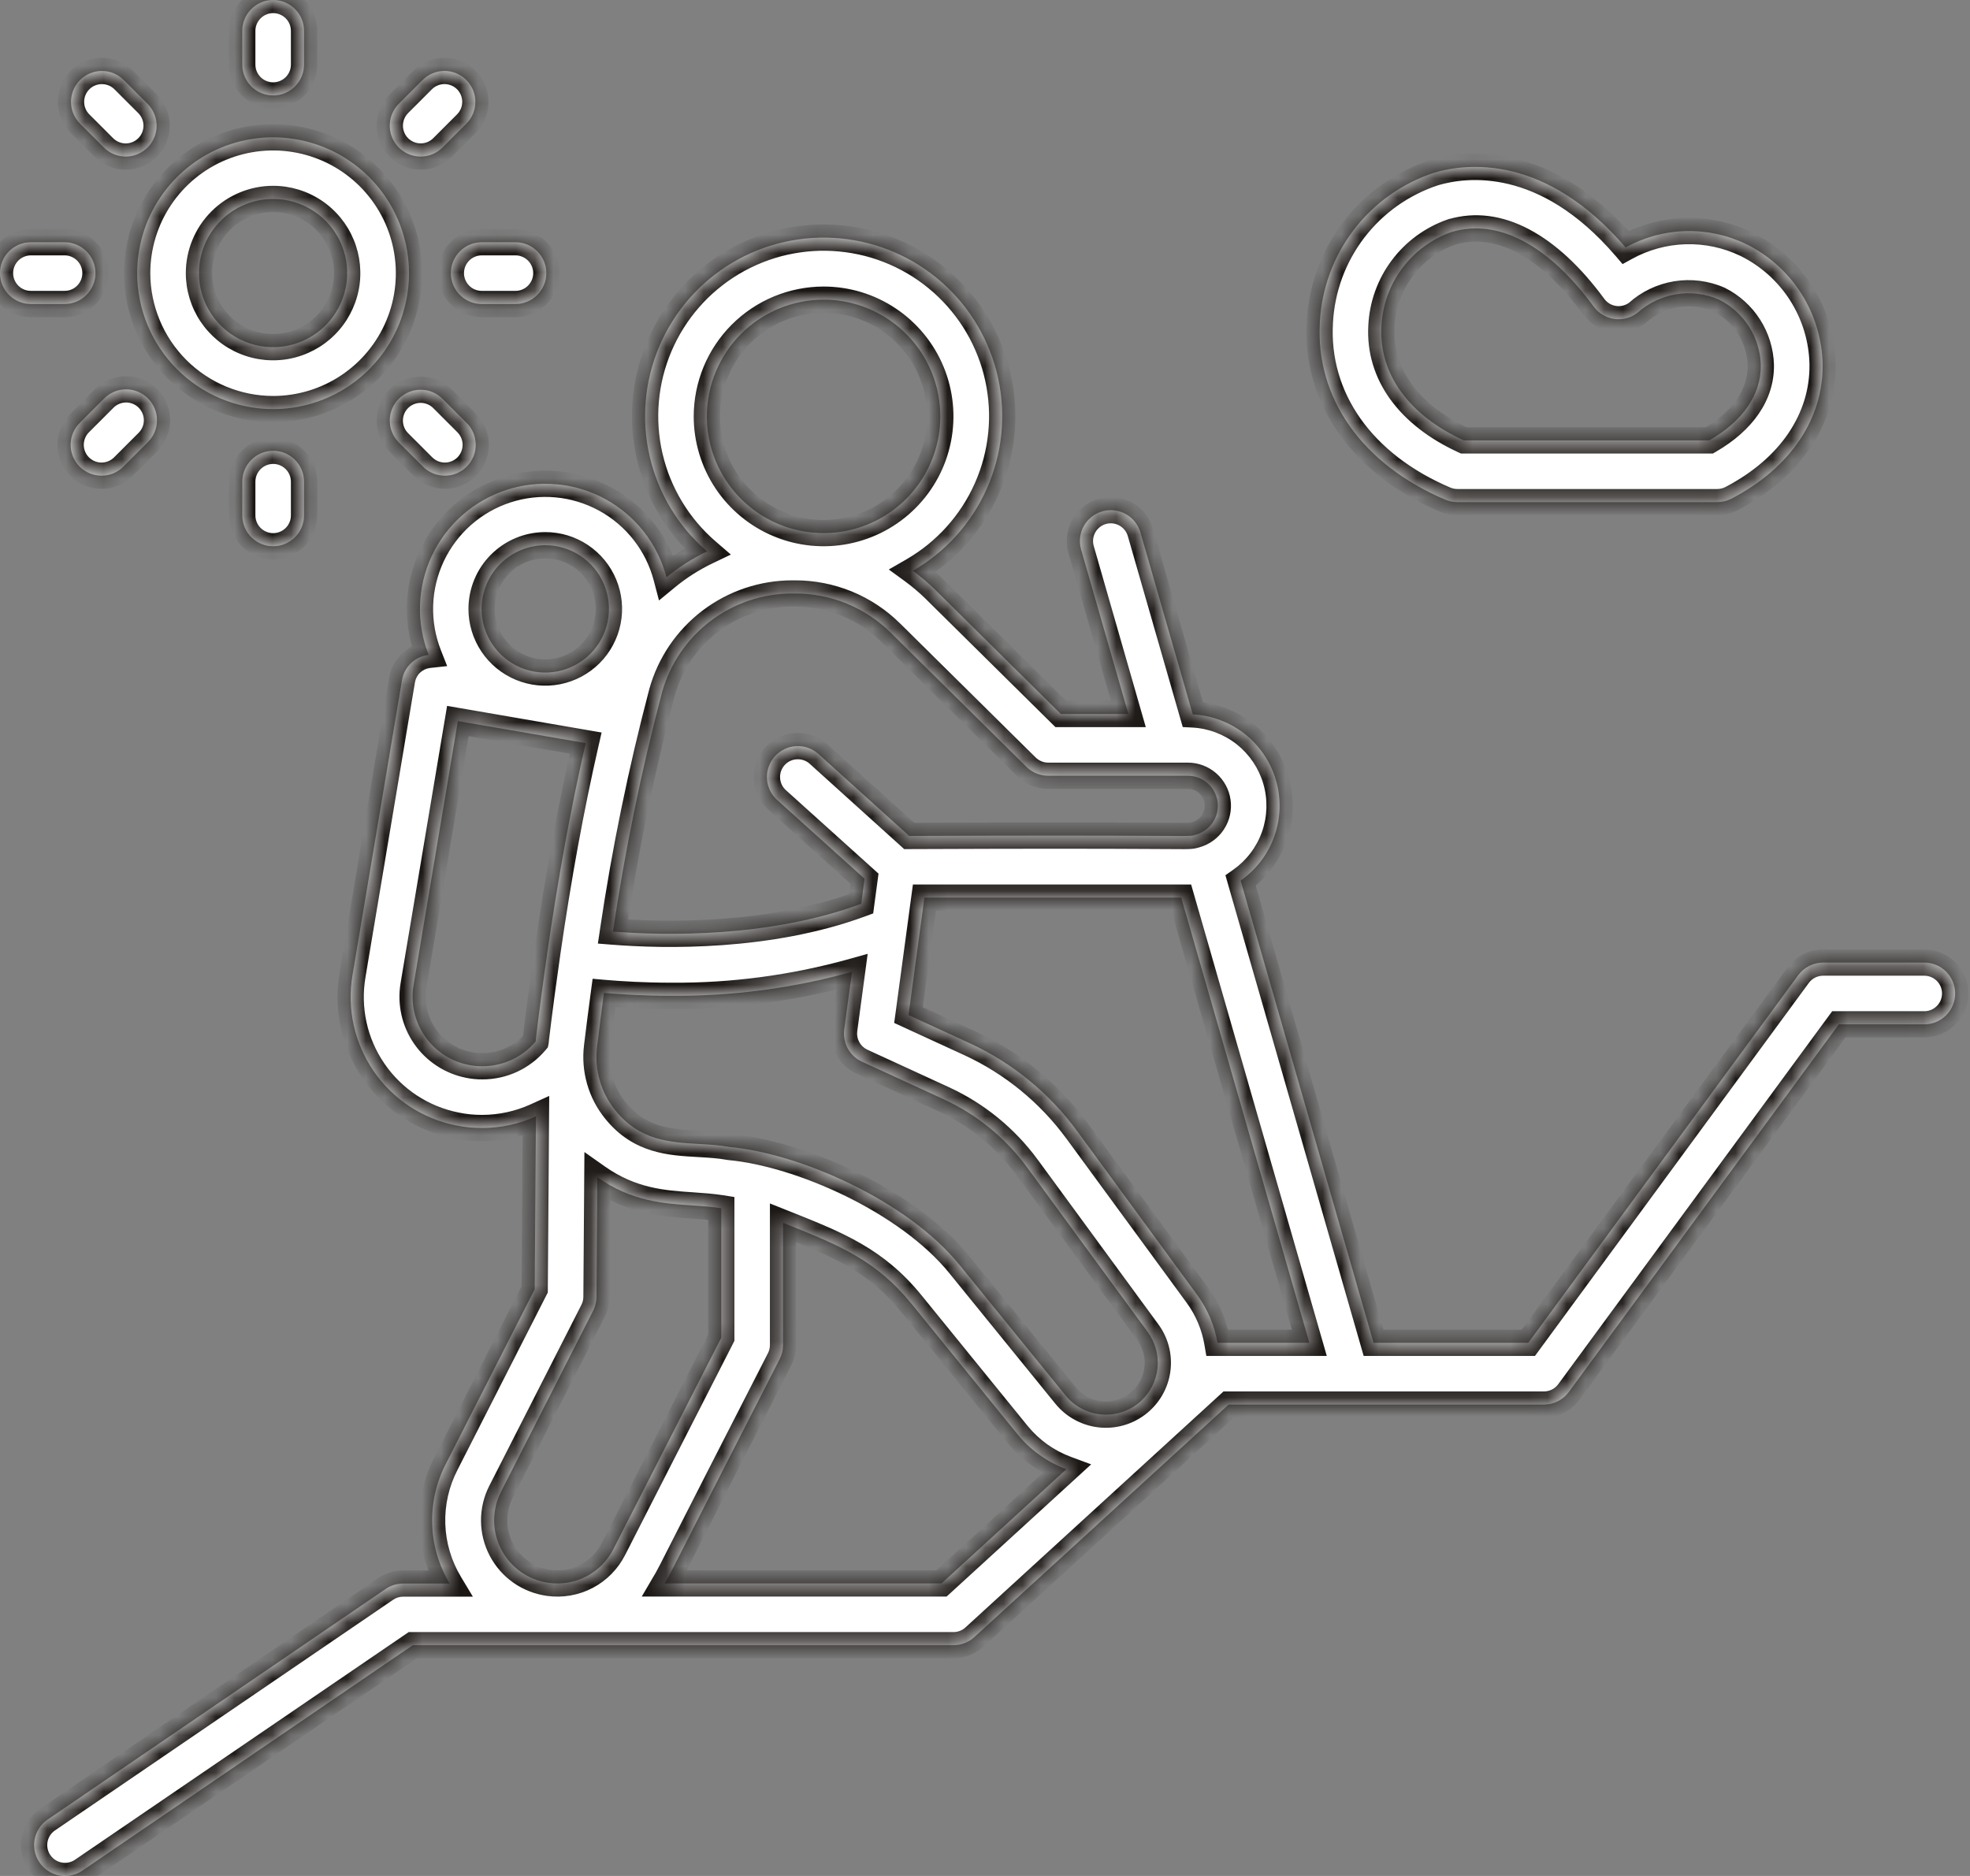
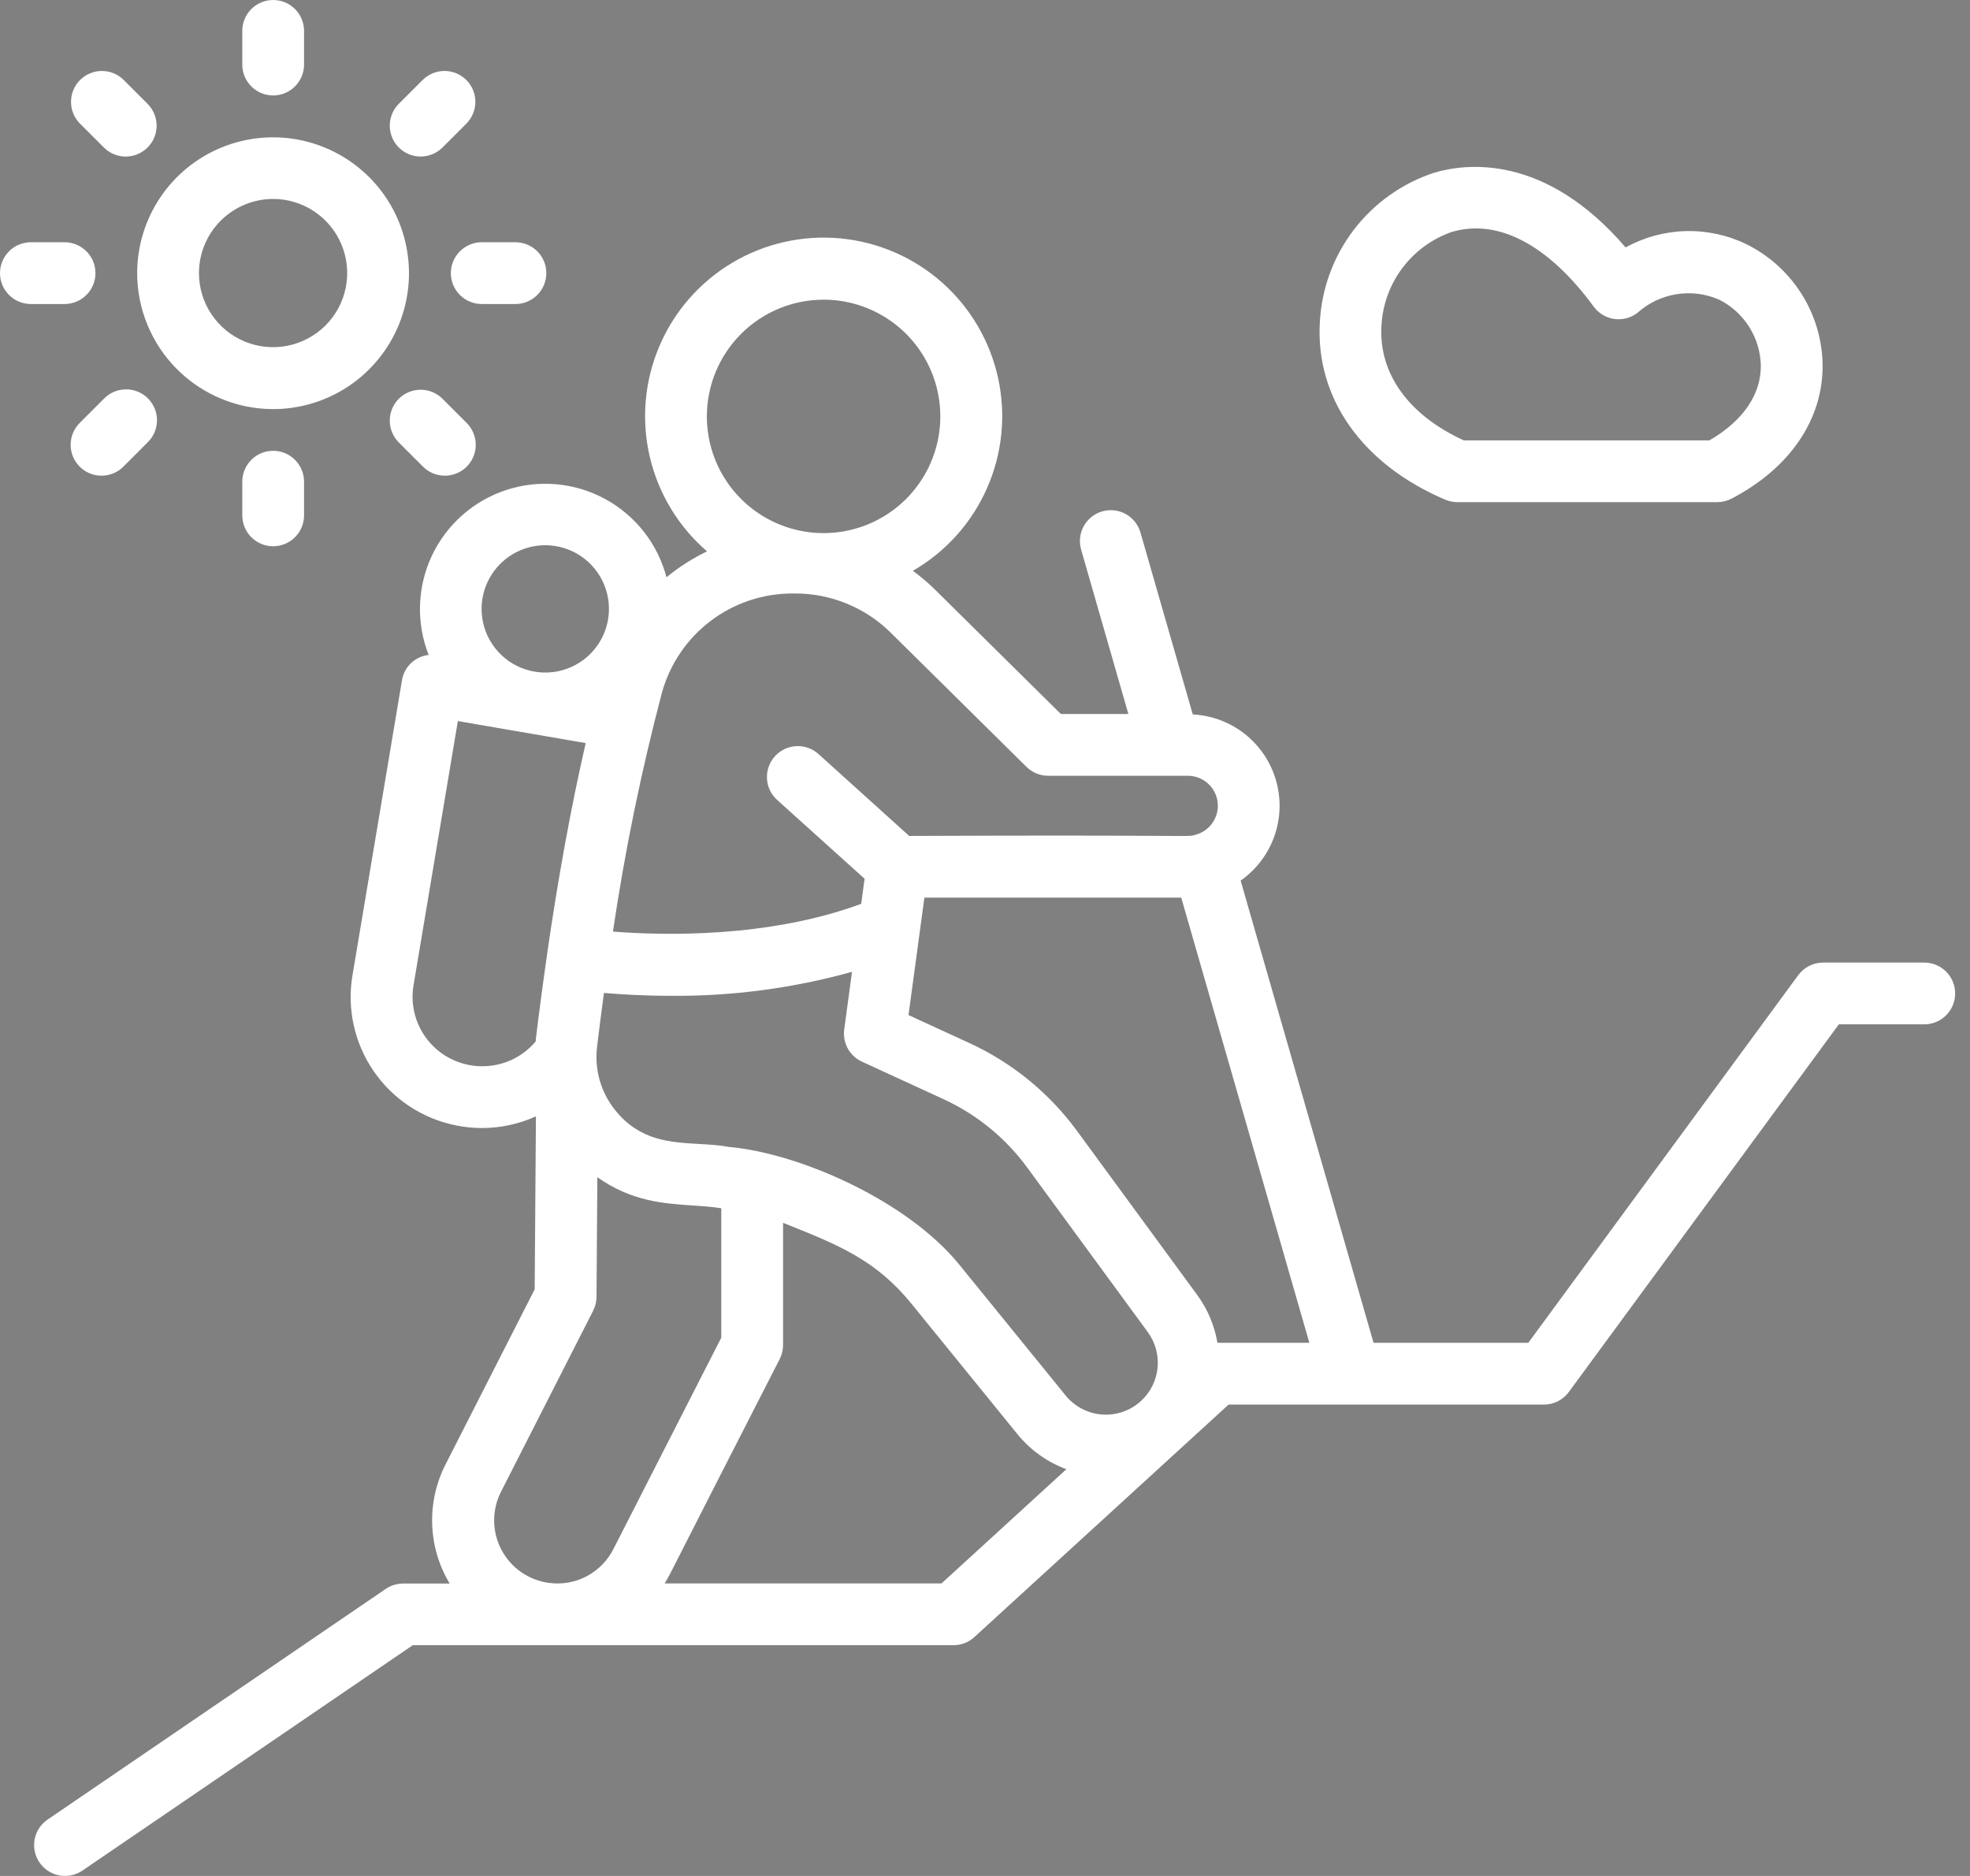
<svg xmlns="http://www.w3.org/2000/svg" width="105" height="100" viewBox="0 0 105 100" fill="none">
  <rect x="0" y="0" width="105" height="100" fill="#808080" stroke="none" />
  <mask id="path-1-inside-1_106_1710" fill="white">
-     <path fill-rule="evenodd" clip-rule="evenodd" d="M14.559 5.088C14.996 5.088 15.415 4.915 15.723 4.606C16.032 4.297 16.206 3.879 16.206 3.442V1.646C16.206 1.21 16.032 0.791 15.723 0.482C15.415 0.173 14.996 0 14.559 0C14.123 0 13.704 0.173 13.395 0.482C13.087 0.791 12.913 1.21 12.913 1.646V3.442C12.913 3.879 13.087 4.297 13.395 4.606C13.704 4.915 14.123 5.088 14.559 5.088ZM14.559 21.808C15.992 21.807 17.392 21.381 18.582 20.585C19.772 19.789 20.7 18.657 21.248 17.334C21.796 16.011 21.939 14.554 21.659 13.15C21.379 11.745 20.689 10.455 19.677 9.442C18.664 8.429 17.374 7.74 15.969 7.46C14.564 7.18 13.108 7.323 11.785 7.871C10.462 8.419 9.33 9.346 8.534 10.537C7.738 11.727 7.312 13.127 7.311 14.559C7.313 16.481 8.078 18.323 9.436 19.682C10.795 21.041 12.638 21.806 14.559 21.808ZM14.559 10.605C15.341 10.605 16.104 10.838 16.753 11.273C17.402 11.707 17.908 12.325 18.206 13.047C18.505 13.769 18.582 14.563 18.429 15.329C18.276 16.095 17.9 16.799 17.347 17.351C16.794 17.903 16.09 18.279 15.324 18.431C14.558 18.583 13.763 18.505 13.042 18.205C12.32 17.906 11.703 17.4 11.269 16.75C10.835 16.101 10.604 15.337 10.604 14.556C10.606 13.508 11.024 12.503 11.765 11.763C12.507 11.022 13.511 10.606 14.559 10.605ZM23.051 8.219C22.851 8.302 22.637 8.344 22.421 8.344C22.096 8.344 21.777 8.248 21.506 8.067C21.236 7.886 21.025 7.629 20.9 7.328C20.776 7.027 20.743 6.696 20.806 6.377C20.87 6.058 21.026 5.764 21.256 5.534L22.526 4.264C22.679 4.111 22.861 3.99 23.061 3.907C23.26 3.825 23.474 3.782 23.691 3.782C23.907 3.782 24.121 3.825 24.32 3.907C24.52 3.99 24.702 4.111 24.855 4.264C25.008 4.417 25.129 4.599 25.212 4.798C25.294 4.998 25.337 5.212 25.337 5.428C25.337 5.645 25.294 5.859 25.212 6.058C25.129 6.258 25.008 6.44 24.855 6.592L23.585 7.862C23.432 8.015 23.251 8.137 23.051 8.219ZM24.03 14.559C24.03 14.996 24.204 15.415 24.513 15.723C24.821 16.032 25.24 16.206 25.677 16.206H27.473C27.909 16.206 28.328 16.032 28.637 15.723C28.945 15.415 29.119 14.996 29.119 14.559C29.119 14.123 28.945 13.704 28.637 13.395C28.328 13.086 27.909 12.913 27.473 12.913H25.677C25.24 12.913 24.822 13.087 24.513 13.396C24.204 13.704 24.031 14.123 24.03 14.559ZM20.774 22.421C20.774 21.984 20.948 21.565 21.256 21.256C21.409 21.104 21.591 20.982 21.791 20.9C21.99 20.817 22.204 20.775 22.421 20.775C22.637 20.775 22.851 20.817 23.051 20.9C23.25 20.983 23.432 21.104 23.585 21.257L24.855 22.527C25.012 22.679 25.137 22.861 25.223 23.062C25.31 23.263 25.355 23.479 25.357 23.697C25.359 23.916 25.317 24.133 25.234 24.335C25.151 24.537 25.029 24.721 24.875 24.875C24.72 25.03 24.536 25.152 24.334 25.235C24.131 25.318 23.915 25.359 23.696 25.357C23.477 25.355 23.262 25.31 23.061 25.224C22.86 25.137 22.678 25.012 22.526 24.855L21.256 23.585C20.948 23.276 20.774 22.857 20.774 22.421ZM12.913 25.677V27.473C12.913 27.909 13.087 28.328 13.395 28.637C13.704 28.945 14.123 29.119 14.559 29.119C14.996 29.119 15.415 28.945 15.723 28.637C16.032 28.328 16.206 27.909 16.206 27.473V25.677C16.206 25.24 16.032 24.821 15.723 24.513C15.415 24.204 14.996 24.03 14.559 24.03C14.123 24.03 13.704 24.204 13.395 24.513C13.087 24.821 12.913 25.24 12.913 25.677ZM4.267 22.527L5.537 21.257C5.689 21.1 5.871 20.974 6.071 20.888C6.272 20.802 6.488 20.756 6.707 20.755C6.925 20.753 7.142 20.794 7.345 20.877C7.547 20.96 7.731 21.082 7.885 21.236C8.04 21.391 8.162 21.575 8.245 21.777C8.328 21.979 8.369 22.196 8.368 22.415C8.366 22.633 8.32 22.849 8.234 23.05C8.148 23.251 8.023 23.433 7.865 23.584L6.595 24.855C6.444 25.012 6.262 25.137 6.061 25.224C5.86 25.31 5.644 25.355 5.426 25.357C5.207 25.359 4.99 25.318 4.788 25.235C4.586 25.152 4.402 25.03 4.247 24.875C4.093 24.721 3.97 24.537 3.887 24.335C3.805 24.133 3.763 23.916 3.765 23.697C3.767 23.479 3.812 23.262 3.898 23.062C3.985 22.861 4.11 22.679 4.267 22.527ZM5.088 14.559C5.088 14.123 4.915 13.704 4.606 13.396C4.297 13.087 3.879 12.913 3.442 12.913H1.646C1.21 12.913 0.791 13.086 0.482 13.395C0.173 13.704 0 14.123 0 14.559C0 14.996 0.173 15.415 0.482 15.723C0.791 16.032 1.21 16.206 1.646 16.206H3.442C3.879 16.206 4.297 16.032 4.606 15.723C4.915 15.415 5.088 14.996 5.088 14.559ZM6.701 8.346C6.265 8.346 5.846 8.172 5.537 7.863L4.267 6.593C4.114 6.441 3.993 6.259 3.91 6.059C3.828 5.86 3.785 5.645 3.785 5.429C3.785 4.993 3.958 4.574 4.267 4.265C4.576 3.956 4.995 3.783 5.431 3.783C5.868 3.783 6.287 3.956 6.595 4.265L7.865 5.535C8.174 5.844 8.348 6.263 8.348 6.699C8.348 7.136 8.174 7.555 7.865 7.863C7.557 8.172 7.138 8.346 6.701 8.346ZM77.031 26.636C77.236 26.723 77.455 26.767 77.677 26.767H91.531C91.796 26.767 92.057 26.702 92.293 26.579C95.417 24.947 97.184 22.335 97.144 19.413C97.117 18.075 96.723 16.77 96.005 15.641C95.286 14.512 94.271 13.602 93.07 13.011C92.062 12.525 90.953 12.288 89.835 12.319C88.717 12.35 87.623 12.649 86.644 13.19C82.346 8.178 78.141 8.704 76.45 9.204C74.746 9.761 73.25 10.822 72.16 12.246C71.071 13.67 70.438 15.391 70.347 17.182C70.111 21.222 72.61 24.755 77.031 26.636ZM77.384 12.363C79.844 11.636 82.528 13.05 84.944 16.345C85.073 16.521 85.236 16.67 85.423 16.783C85.61 16.896 85.818 16.97 86.035 17.002C86.251 17.033 86.471 17.021 86.683 16.966C86.895 16.912 87.093 16.815 87.267 16.683C87.849 16.157 88.57 15.811 89.343 15.685C90.117 15.559 90.91 15.659 91.628 15.972C92.279 16.299 92.83 16.796 93.221 17.41C93.613 18.024 93.83 18.733 93.851 19.461C93.873 21.023 92.903 22.438 91.109 23.475H78.02C75.078 22.128 73.483 19.917 73.63 17.373C73.686 16.26 74.072 15.188 74.74 14.296C75.408 13.403 76.328 12.73 77.38 12.363H77.384ZM97.171 51.311H102.559H102.563C103 51.311 103.419 51.485 103.727 51.793C104.036 52.102 104.209 52.521 104.209 52.957C104.209 53.394 104.036 53.813 103.727 54.121C103.419 54.43 103 54.604 102.563 54.604H98.009L83.618 74.2C83.465 74.408 83.266 74.578 83.035 74.695C82.804 74.811 82.549 74.872 82.291 74.872H65.484L51.93 87.269C51.627 87.546 51.23 87.7 50.819 87.7H29.728H29.709H29.688H22L4.37 99.729C4.009 99.966 3.569 100.052 3.145 99.969C2.722 99.885 2.348 99.638 2.105 99.281C1.861 98.924 1.768 98.486 1.844 98.061C1.921 97.636 2.162 97.258 2.515 97.009L20.558 84.699C20.832 84.512 21.155 84.412 21.487 84.412H23.967C23.391 83.455 23.07 82.366 23.035 81.25C22.999 80.133 23.25 79.026 23.762 78.034L28.498 68.728L28.565 59.508C27.668 59.915 26.695 60.127 25.711 60.13C25.239 60.133 24.769 60.086 24.308 59.991C22.523 59.637 20.947 58.6 19.917 57.1C18.886 55.601 18.482 53.758 18.791 51.965L21.425 36.265C21.481 35.915 21.651 35.593 21.908 35.349C22.165 35.104 22.495 34.951 22.847 34.912C22.514 34.065 22.357 33.158 22.387 32.248C22.417 31.338 22.632 30.444 23.02 29.621C23.408 28.797 23.96 28.061 24.643 27.459C25.326 26.857 26.124 26.4 26.989 26.118C27.855 25.835 28.769 25.732 29.675 25.816C30.582 25.899 31.462 26.167 32.261 26.603C33.06 27.039 33.762 27.634 34.323 28.351C34.884 29.068 35.292 29.892 35.523 30.773C36.186 30.226 36.912 29.763 37.687 29.392C36.157 28.075 35.087 26.304 34.63 24.338C34.173 22.372 34.353 20.311 35.144 18.453C35.935 16.596 37.296 15.038 39.031 14.005C40.766 12.973 42.784 12.518 44.794 12.708C46.804 12.898 48.701 13.721 50.212 15.06C51.723 16.399 52.769 18.184 53.199 20.157C53.629 22.129 53.42 24.188 52.603 26.034C51.786 27.88 50.404 29.419 48.655 30.427C49.058 30.722 49.44 31.045 49.799 31.393L56.542 38.06H60.141L57.623 29.296C57.502 28.876 57.553 28.426 57.764 28.044C57.976 27.662 58.33 27.38 58.75 27.259C59.169 27.139 59.62 27.19 60.002 27.401C60.383 27.613 60.666 27.967 60.786 28.387L63.574 38.083C64.588 38.134 65.561 38.501 66.356 39.132C67.152 39.763 67.73 40.626 68.011 41.602C68.292 42.578 68.261 43.617 67.923 44.574C67.585 45.531 66.956 46.359 66.125 46.941L73.21 71.58H81.457L95.844 51.984C95.996 51.775 96.196 51.606 96.427 51.489C96.658 51.372 96.912 51.311 97.171 51.311ZM47.353 17.023C46.33 16.339 45.127 15.974 43.897 15.974C42.247 15.976 40.665 16.632 39.499 17.798C38.333 18.965 37.676 20.546 37.675 22.196C37.675 23.427 38.039 24.63 38.723 25.653C39.407 26.676 40.379 27.473 41.516 27.944C42.652 28.415 43.903 28.538 45.11 28.298C46.317 28.058 47.426 27.466 48.296 26.596C49.166 25.725 49.759 24.617 49.999 23.41C50.239 22.203 50.116 20.952 49.645 19.815C49.174 18.678 48.376 17.706 47.353 17.023ZM42.362 31.636H42.243C40.664 31.633 39.128 32.149 37.871 33.103C36.613 34.057 35.704 35.398 35.282 36.919C34.176 41.114 33.304 45.368 32.669 49.659C35.376 49.873 40.977 50.001 45.902 48.179L46.082 46.842L41.421 42.642C41.096 42.349 40.901 41.939 40.879 41.503C40.857 41.067 41.008 40.639 41.301 40.315C41.594 39.991 42.003 39.796 42.44 39.774C42.876 39.751 43.303 39.903 43.627 40.196L48.46 44.561C62.822 44.498 63.236 44.619 63.599 44.531C63.642 44.52 63.685 44.507 63.749 44.49C64.121 44.384 64.442 44.148 64.652 43.824C64.863 43.5 64.949 43.11 64.895 42.728C64.841 42.345 64.65 41.995 64.358 41.742C64.066 41.49 63.692 41.351 63.305 41.353H55.865C55.432 41.353 55.016 41.181 54.708 40.876L47.483 33.733C46.122 32.383 44.28 31.629 42.362 31.636ZM59.849 75.257C60.206 75.133 60.533 74.938 60.812 74.683C61.315 74.223 61.631 73.592 61.698 72.913C61.764 72.234 61.577 71.554 61.173 71.004L54.742 62.226C53.592 60.658 52.062 59.408 50.295 58.595L45.938 56.591C45.618 56.444 45.355 56.197 45.185 55.889C45.016 55.58 44.95 55.225 44.997 54.876L45.411 51.805C42.274 52.678 39.03 53.108 35.774 53.083C34.331 53.083 33.101 53.008 32.19 52.929C32.064 53.867 31.941 54.824 31.823 55.798C31.75 56.401 31.798 57.013 31.967 57.597C32.135 58.181 32.419 58.725 32.803 59.196C34.1 60.801 35.695 60.892 37.255 60.98C37.808 61.012 38.358 61.043 38.887 61.142C42.644 61.487 48.364 64.008 51.135 67.419L56.795 74.386C57.032 74.679 57.327 74.92 57.662 75.095C57.996 75.269 58.363 75.374 58.739 75.402C59.115 75.43 59.493 75.38 59.849 75.257ZM30.951 29.637C30.393 29.264 29.737 29.064 29.066 29.063C28.166 29.063 27.302 29.421 26.665 30.057C26.028 30.694 25.669 31.557 25.668 32.457C25.668 33.129 25.867 33.785 26.24 34.343C26.613 34.901 27.143 35.336 27.763 35.593C28.383 35.85 29.065 35.917 29.723 35.786C30.381 35.656 30.986 35.333 31.461 34.859C31.936 34.384 32.259 33.78 32.391 33.122C32.522 32.464 32.456 31.781 32.199 31.161C31.943 30.541 31.509 30.011 30.951 29.637ZM24.978 56.766C25.221 56.816 25.468 56.84 25.715 56.837C26.256 56.837 26.79 56.719 27.28 56.491C27.77 56.263 28.204 55.93 28.551 55.515C28.555 55.495 28.555 55.476 28.556 55.456C28.556 55.441 28.556 55.425 28.558 55.41C28.744 53.856 28.946 52.358 29.157 50.894V50.866L29.162 50.844C29.754 46.746 30.442 42.99 31.218 39.611L24.404 38.437L22.043 52.51C21.88 53.462 22.096 54.44 22.644 55.235C23.192 56.031 24.03 56.58 24.978 56.766ZM27.774 83.801C28.215 84.109 28.723 84.306 29.255 84.377C29.945 84.472 30.648 84.35 31.265 84.026C31.881 83.702 32.382 83.194 32.695 82.572L38.444 71.305V64.407C37.947 64.328 37.434 64.293 36.907 64.258C35.351 64.153 33.662 64.039 31.839 62.754L31.793 69.135C31.791 69.39 31.73 69.641 31.615 69.869L26.703 79.52C26.459 79.999 26.334 80.53 26.338 81.067C26.341 81.604 26.474 82.133 26.724 82.609C26.974 83.084 27.334 83.493 27.774 83.801ZM35.425 84.407H50.181L56.839 78.317C55.822 77.942 54.925 77.301 54.239 76.462L48.579 69.495C46.682 67.159 44.671 66.356 41.879 65.241L41.736 65.184V71.695C41.737 71.957 41.675 72.215 41.556 72.448C35.953 83.394 35.781 83.798 35.562 84.175C35.526 84.238 35.489 84.299 35.425 84.407ZM63.833 69.059C64.374 69.807 64.735 70.67 64.889 71.58H69.788L62.959 47.848H49.27L48.423 54.109L51.674 55.604C53.95 56.651 55.921 58.261 57.402 60.281L63.833 69.059Z" />
+     <path fill-rule="evenodd" clip-rule="evenodd" d="M14.559 5.088C14.996 5.088 15.415 4.915 15.723 4.606C16.032 4.297 16.206 3.879 16.206 3.442V1.646C16.206 1.21 16.032 0.791 15.723 0.482C15.415 0.173 14.996 0 14.559 0C14.123 0 13.704 0.173 13.395 0.482C13.087 0.791 12.913 1.21 12.913 1.646V3.442C12.913 3.879 13.087 4.297 13.395 4.606C13.704 4.915 14.123 5.088 14.559 5.088ZM14.559 21.808C15.992 21.807 17.392 21.381 18.582 20.585C19.772 19.789 20.7 18.657 21.248 17.334C21.796 16.011 21.939 14.554 21.659 13.15C21.379 11.745 20.689 10.455 19.677 9.442C18.664 8.429 17.374 7.74 15.969 7.46C14.564 7.18 13.108 7.323 11.785 7.871C10.462 8.419 9.33 9.346 8.534 10.537C7.738 11.727 7.312 13.127 7.311 14.559C7.313 16.481 8.078 18.323 9.436 19.682C10.795 21.041 12.638 21.806 14.559 21.808ZM14.559 10.605C15.341 10.605 16.104 10.838 16.753 11.273C17.402 11.707 17.908 12.325 18.206 13.047C18.505 13.769 18.582 14.563 18.429 15.329C18.276 16.095 17.9 16.799 17.347 17.351C16.794 17.903 16.09 18.279 15.324 18.431C14.558 18.583 13.763 18.505 13.042 18.205C12.32 17.906 11.703 17.4 11.269 16.75C10.835 16.101 10.604 15.337 10.604 14.556C10.606 13.508 11.024 12.503 11.765 11.763C12.507 11.022 13.511 10.606 14.559 10.605ZM23.051 8.219C22.851 8.302 22.637 8.344 22.421 8.344C22.096 8.344 21.777 8.248 21.506 8.067C21.236 7.886 21.025 7.629 20.9 7.328C20.776 7.027 20.743 6.696 20.806 6.377C20.87 6.058 21.026 5.764 21.256 5.534L22.526 4.264C22.679 4.111 22.861 3.99 23.061 3.907C23.26 3.825 23.474 3.782 23.691 3.782C23.907 3.782 24.121 3.825 24.32 3.907C24.52 3.99 24.702 4.111 24.855 4.264C25.008 4.417 25.129 4.599 25.212 4.798C25.294 4.998 25.337 5.212 25.337 5.428C25.337 5.645 25.294 5.859 25.212 6.058C25.129 6.258 25.008 6.44 24.855 6.592L23.585 7.862C23.432 8.015 23.251 8.137 23.051 8.219ZM24.03 14.559C24.03 14.996 24.204 15.415 24.513 15.723C24.821 16.032 25.24 16.206 25.677 16.206H27.473C27.909 16.206 28.328 16.032 28.637 15.723C28.945 15.415 29.119 14.996 29.119 14.559C29.119 14.123 28.945 13.704 28.637 13.395C28.328 13.086 27.909 12.913 27.473 12.913H25.677C25.24 12.913 24.822 13.087 24.513 13.396C24.204 13.704 24.031 14.123 24.03 14.559ZM20.774 22.421C20.774 21.984 20.948 21.565 21.256 21.256C21.409 21.104 21.591 20.982 21.791 20.9C21.99 20.817 22.204 20.775 22.421 20.775C22.637 20.775 22.851 20.817 23.051 20.9C23.25 20.983 23.432 21.104 23.585 21.257L24.855 22.527C25.012 22.679 25.137 22.861 25.223 23.062C25.31 23.263 25.355 23.479 25.357 23.697C25.359 23.916 25.317 24.133 25.234 24.335C25.151 24.537 25.029 24.721 24.875 24.875C24.72 25.03 24.536 25.152 24.334 25.235C24.131 25.318 23.915 25.359 23.696 25.357C23.477 25.355 23.262 25.31 23.061 25.224C22.86 25.137 22.678 25.012 22.526 24.855L21.256 23.585C20.948 23.276 20.774 22.857 20.774 22.421ZM12.913 25.677V27.473C12.913 27.909 13.087 28.328 13.395 28.637C13.704 28.945 14.123 29.119 14.559 29.119C14.996 29.119 15.415 28.945 15.723 28.637C16.032 28.328 16.206 27.909 16.206 27.473V25.677C16.206 25.24 16.032 24.821 15.723 24.513C15.415 24.204 14.996 24.03 14.559 24.03C14.123 24.03 13.704 24.204 13.395 24.513C13.087 24.821 12.913 25.24 12.913 25.677ZM4.267 22.527L5.537 21.257C5.689 21.1 5.871 20.974 6.071 20.888C6.272 20.802 6.488 20.756 6.707 20.755C6.925 20.753 7.142 20.794 7.345 20.877C7.547 20.96 7.731 21.082 7.885 21.236C8.04 21.391 8.162 21.575 8.245 21.777C8.328 21.979 8.369 22.196 8.368 22.415C8.366 22.633 8.32 22.849 8.234 23.05C8.148 23.251 8.023 23.433 7.865 23.584L6.595 24.855C6.444 25.012 6.262 25.137 6.061 25.224C5.86 25.31 5.644 25.355 5.426 25.357C5.207 25.359 4.99 25.318 4.788 25.235C4.586 25.152 4.402 25.03 4.247 24.875C4.093 24.721 3.97 24.537 3.887 24.335C3.805 24.133 3.763 23.916 3.765 23.697C3.767 23.479 3.812 23.262 3.898 23.062C3.985 22.861 4.11 22.679 4.267 22.527ZM5.088 14.559C5.088 14.123 4.915 13.704 4.606 13.396C4.297 13.087 3.879 12.913 3.442 12.913H1.646C1.21 12.913 0.791 13.086 0.482 13.395C0.173 13.704 0 14.123 0 14.559C0 14.996 0.173 15.415 0.482 15.723C0.791 16.032 1.21 16.206 1.646 16.206H3.442C3.879 16.206 4.297 16.032 4.606 15.723C4.915 15.415 5.088 14.996 5.088 14.559ZM6.701 8.346C6.265 8.346 5.846 8.172 5.537 7.863L4.267 6.593C4.114 6.441 3.993 6.259 3.91 6.059C3.828 5.86 3.785 5.645 3.785 5.429C3.785 4.993 3.958 4.574 4.267 4.265C4.576 3.956 4.995 3.783 5.431 3.783C5.868 3.783 6.287 3.956 6.595 4.265L7.865 5.535C8.174 5.844 8.348 6.263 8.348 6.699C8.348 7.136 8.174 7.555 7.865 7.863C7.557 8.172 7.138 8.346 6.701 8.346ZM77.031 26.636C77.236 26.723 77.455 26.767 77.677 26.767H91.531C91.796 26.767 92.057 26.702 92.293 26.579C95.417 24.947 97.184 22.335 97.144 19.413C97.117 18.075 96.723 16.77 96.005 15.641C95.286 14.512 94.271 13.602 93.07 13.011C92.062 12.525 90.953 12.288 89.835 12.319C88.717 12.35 87.623 12.649 86.644 13.19C82.346 8.178 78.141 8.704 76.45 9.204C74.746 9.761 73.25 10.822 72.16 12.246C71.071 13.67 70.438 15.391 70.347 17.182C70.111 21.222 72.61 24.755 77.031 26.636ZM77.384 12.363C79.844 11.636 82.528 13.05 84.944 16.345C85.073 16.521 85.236 16.67 85.423 16.783C85.61 16.896 85.818 16.97 86.035 17.002C86.251 17.033 86.471 17.021 86.683 16.966C86.895 16.912 87.093 16.815 87.267 16.683C87.849 16.157 88.57 15.811 89.343 15.685C90.117 15.559 90.91 15.659 91.628 15.972C92.279 16.299 92.83 16.796 93.221 17.41C93.613 18.024 93.83 18.733 93.851 19.461C93.873 21.023 92.903 22.438 91.109 23.475H78.02C75.078 22.128 73.483 19.917 73.63 17.373C73.686 16.26 74.072 15.188 74.74 14.296C75.408 13.403 76.328 12.73 77.38 12.363H77.384ZM97.171 51.311H102.559H102.563C103 51.311 103.419 51.485 103.727 51.793C104.036 52.102 104.209 52.521 104.209 52.957C104.209 53.394 104.036 53.813 103.727 54.121C103.419 54.43 103 54.604 102.563 54.604H98.009L83.618 74.2C83.465 74.408 83.266 74.578 83.035 74.695H65.484L51.93 87.269C51.627 87.546 51.23 87.7 50.819 87.7H29.728H29.709H29.688H22L4.37 99.729C4.009 99.966 3.569 100.052 3.145 99.969C2.722 99.885 2.348 99.638 2.105 99.281C1.861 98.924 1.768 98.486 1.844 98.061C1.921 97.636 2.162 97.258 2.515 97.009L20.558 84.699C20.832 84.512 21.155 84.412 21.487 84.412H23.967C23.391 83.455 23.07 82.366 23.035 81.25C22.999 80.133 23.25 79.026 23.762 78.034L28.498 68.728L28.565 59.508C27.668 59.915 26.695 60.127 25.711 60.13C25.239 60.133 24.769 60.086 24.308 59.991C22.523 59.637 20.947 58.6 19.917 57.1C18.886 55.601 18.482 53.758 18.791 51.965L21.425 36.265C21.481 35.915 21.651 35.593 21.908 35.349C22.165 35.104 22.495 34.951 22.847 34.912C22.514 34.065 22.357 33.158 22.387 32.248C22.417 31.338 22.632 30.444 23.02 29.621C23.408 28.797 23.96 28.061 24.643 27.459C25.326 26.857 26.124 26.4 26.989 26.118C27.855 25.835 28.769 25.732 29.675 25.816C30.582 25.899 31.462 26.167 32.261 26.603C33.06 27.039 33.762 27.634 34.323 28.351C34.884 29.068 35.292 29.892 35.523 30.773C36.186 30.226 36.912 29.763 37.687 29.392C36.157 28.075 35.087 26.304 34.63 24.338C34.173 22.372 34.353 20.311 35.144 18.453C35.935 16.596 37.296 15.038 39.031 14.005C40.766 12.973 42.784 12.518 44.794 12.708C46.804 12.898 48.701 13.721 50.212 15.06C51.723 16.399 52.769 18.184 53.199 20.157C53.629 22.129 53.42 24.188 52.603 26.034C51.786 27.88 50.404 29.419 48.655 30.427C49.058 30.722 49.44 31.045 49.799 31.393L56.542 38.06H60.141L57.623 29.296C57.502 28.876 57.553 28.426 57.764 28.044C57.976 27.662 58.33 27.38 58.75 27.259C59.169 27.139 59.62 27.19 60.002 27.401C60.383 27.613 60.666 27.967 60.786 28.387L63.574 38.083C64.588 38.134 65.561 38.501 66.356 39.132C67.152 39.763 67.73 40.626 68.011 41.602C68.292 42.578 68.261 43.617 67.923 44.574C67.585 45.531 66.956 46.359 66.125 46.941L73.21 71.58H81.457L95.844 51.984C95.996 51.775 96.196 51.606 96.427 51.489C96.658 51.372 96.912 51.311 97.171 51.311ZM47.353 17.023C46.33 16.339 45.127 15.974 43.897 15.974C42.247 15.976 40.665 16.632 39.499 17.798C38.333 18.965 37.676 20.546 37.675 22.196C37.675 23.427 38.039 24.63 38.723 25.653C39.407 26.676 40.379 27.473 41.516 27.944C42.652 28.415 43.903 28.538 45.11 28.298C46.317 28.058 47.426 27.466 48.296 26.596C49.166 25.725 49.759 24.617 49.999 23.41C50.239 22.203 50.116 20.952 49.645 19.815C49.174 18.678 48.376 17.706 47.353 17.023ZM42.362 31.636H42.243C40.664 31.633 39.128 32.149 37.871 33.103C36.613 34.057 35.704 35.398 35.282 36.919C34.176 41.114 33.304 45.368 32.669 49.659C35.376 49.873 40.977 50.001 45.902 48.179L46.082 46.842L41.421 42.642C41.096 42.349 40.901 41.939 40.879 41.503C40.857 41.067 41.008 40.639 41.301 40.315C41.594 39.991 42.003 39.796 42.44 39.774C42.876 39.751 43.303 39.903 43.627 40.196L48.46 44.561C62.822 44.498 63.236 44.619 63.599 44.531C63.642 44.52 63.685 44.507 63.749 44.49C64.121 44.384 64.442 44.148 64.652 43.824C64.863 43.5 64.949 43.11 64.895 42.728C64.841 42.345 64.65 41.995 64.358 41.742C64.066 41.49 63.692 41.351 63.305 41.353H55.865C55.432 41.353 55.016 41.181 54.708 40.876L47.483 33.733C46.122 32.383 44.28 31.629 42.362 31.636ZM59.849 75.257C60.206 75.133 60.533 74.938 60.812 74.683C61.315 74.223 61.631 73.592 61.698 72.913C61.764 72.234 61.577 71.554 61.173 71.004L54.742 62.226C53.592 60.658 52.062 59.408 50.295 58.595L45.938 56.591C45.618 56.444 45.355 56.197 45.185 55.889C45.016 55.58 44.95 55.225 44.997 54.876L45.411 51.805C42.274 52.678 39.03 53.108 35.774 53.083C34.331 53.083 33.101 53.008 32.19 52.929C32.064 53.867 31.941 54.824 31.823 55.798C31.75 56.401 31.798 57.013 31.967 57.597C32.135 58.181 32.419 58.725 32.803 59.196C34.1 60.801 35.695 60.892 37.255 60.98C37.808 61.012 38.358 61.043 38.887 61.142C42.644 61.487 48.364 64.008 51.135 67.419L56.795 74.386C57.032 74.679 57.327 74.92 57.662 75.095C57.996 75.269 58.363 75.374 58.739 75.402C59.115 75.43 59.493 75.38 59.849 75.257ZM30.951 29.637C30.393 29.264 29.737 29.064 29.066 29.063C28.166 29.063 27.302 29.421 26.665 30.057C26.028 30.694 25.669 31.557 25.668 32.457C25.668 33.129 25.867 33.785 26.24 34.343C26.613 34.901 27.143 35.336 27.763 35.593C28.383 35.85 29.065 35.917 29.723 35.786C30.381 35.656 30.986 35.333 31.461 34.859C31.936 34.384 32.259 33.78 32.391 33.122C32.522 32.464 32.456 31.781 32.199 31.161C31.943 30.541 31.509 30.011 30.951 29.637ZM24.978 56.766C25.221 56.816 25.468 56.84 25.715 56.837C26.256 56.837 26.79 56.719 27.28 56.491C27.77 56.263 28.204 55.93 28.551 55.515C28.555 55.495 28.555 55.476 28.556 55.456C28.556 55.441 28.556 55.425 28.558 55.41C28.744 53.856 28.946 52.358 29.157 50.894V50.866L29.162 50.844C29.754 46.746 30.442 42.99 31.218 39.611L24.404 38.437L22.043 52.51C21.88 53.462 22.096 54.44 22.644 55.235C23.192 56.031 24.03 56.58 24.978 56.766ZM27.774 83.801C28.215 84.109 28.723 84.306 29.255 84.377C29.945 84.472 30.648 84.35 31.265 84.026C31.881 83.702 32.382 83.194 32.695 82.572L38.444 71.305V64.407C37.947 64.328 37.434 64.293 36.907 64.258C35.351 64.153 33.662 64.039 31.839 62.754L31.793 69.135C31.791 69.39 31.73 69.641 31.615 69.869L26.703 79.52C26.459 79.999 26.334 80.53 26.338 81.067C26.341 81.604 26.474 82.133 26.724 82.609C26.974 83.084 27.334 83.493 27.774 83.801ZM35.425 84.407H50.181L56.839 78.317C55.822 77.942 54.925 77.301 54.239 76.462L48.579 69.495C46.682 67.159 44.671 66.356 41.879 65.241L41.736 65.184V71.695C41.737 71.957 41.675 72.215 41.556 72.448C35.953 83.394 35.781 83.798 35.562 84.175C35.526 84.238 35.489 84.299 35.425 84.407ZM63.833 69.059C64.374 69.807 64.735 70.67 64.889 71.58H69.788L62.959 47.848H49.27L48.423 54.109L51.674 55.604C53.95 56.651 55.921 58.261 57.402 60.281L63.833 69.059Z" />
  </mask>
  <path fill-rule="evenodd" clip-rule="evenodd" d="M14.559 5.088C14.996 5.088 15.415 4.915 15.723 4.606C16.032 4.297 16.206 3.879 16.206 3.442V1.646C16.206 1.21 16.032 0.791 15.723 0.482C15.415 0.173 14.996 0 14.559 0C14.123 0 13.704 0.173 13.395 0.482C13.087 0.791 12.913 1.21 12.913 1.646V3.442C12.913 3.879 13.087 4.297 13.395 4.606C13.704 4.915 14.123 5.088 14.559 5.088ZM14.559 21.808C15.992 21.807 17.392 21.381 18.582 20.585C19.772 19.789 20.7 18.657 21.248 17.334C21.796 16.011 21.939 14.554 21.659 13.15C21.379 11.745 20.689 10.455 19.677 9.442C18.664 8.429 17.374 7.74 15.969 7.46C14.564 7.18 13.108 7.323 11.785 7.871C10.462 8.419 9.33 9.346 8.534 10.537C7.738 11.727 7.312 13.127 7.311 14.559C7.313 16.481 8.078 18.323 9.436 19.682C10.795 21.041 12.638 21.806 14.559 21.808ZM14.559 10.605C15.341 10.605 16.104 10.838 16.753 11.273C17.402 11.707 17.908 12.325 18.206 13.047C18.505 13.769 18.582 14.563 18.429 15.329C18.276 16.095 17.9 16.799 17.347 17.351C16.794 17.903 16.09 18.279 15.324 18.431C14.558 18.583 13.763 18.505 13.042 18.205C12.32 17.906 11.703 17.4 11.269 16.75C10.835 16.101 10.604 15.337 10.604 14.556C10.606 13.508 11.024 12.503 11.765 11.763C12.507 11.022 13.511 10.606 14.559 10.605ZM23.051 8.219C22.851 8.302 22.637 8.344 22.421 8.344C22.096 8.344 21.777 8.248 21.506 8.067C21.236 7.886 21.025 7.629 20.9 7.328C20.776 7.027 20.743 6.696 20.806 6.377C20.87 6.058 21.026 5.764 21.256 5.534L22.526 4.264C22.679 4.111 22.861 3.99 23.061 3.907C23.26 3.825 23.474 3.782 23.691 3.782C23.907 3.782 24.121 3.825 24.32 3.907C24.52 3.99 24.702 4.111 24.855 4.264C25.008 4.417 25.129 4.599 25.212 4.798C25.294 4.998 25.337 5.212 25.337 5.428C25.337 5.645 25.294 5.859 25.212 6.058C25.129 6.258 25.008 6.44 24.855 6.592L23.585 7.862C23.432 8.015 23.251 8.137 23.051 8.219ZM24.03 14.559C24.03 14.996 24.204 15.415 24.513 15.723C24.821 16.032 25.24 16.206 25.677 16.206H27.473C27.909 16.206 28.328 16.032 28.637 15.723C28.945 15.415 29.119 14.996 29.119 14.559C29.119 14.123 28.945 13.704 28.637 13.395C28.328 13.086 27.909 12.913 27.473 12.913H25.677C25.24 12.913 24.822 13.087 24.513 13.396C24.204 13.704 24.031 14.123 24.03 14.559ZM20.774 22.421C20.774 21.984 20.948 21.565 21.256 21.256C21.409 21.104 21.591 20.982 21.791 20.9C21.99 20.817 22.204 20.775 22.421 20.775C22.637 20.775 22.851 20.817 23.051 20.9C23.25 20.983 23.432 21.104 23.585 21.257L24.855 22.527C25.012 22.679 25.137 22.861 25.223 23.062C25.31 23.263 25.355 23.479 25.357 23.697C25.359 23.916 25.317 24.133 25.234 24.335C25.151 24.537 25.029 24.721 24.875 24.875C24.72 25.03 24.536 25.152 24.334 25.235C24.131 25.318 23.915 25.359 23.696 25.357C23.477 25.355 23.262 25.31 23.061 25.224C22.86 25.137 22.678 25.012 22.526 24.855L21.256 23.585C20.948 23.276 20.774 22.857 20.774 22.421ZM12.913 25.677V27.473C12.913 27.909 13.087 28.328 13.395 28.637C13.704 28.945 14.123 29.119 14.559 29.119C14.996 29.119 15.415 28.945 15.723 28.637C16.032 28.328 16.206 27.909 16.206 27.473V25.677C16.206 25.24 16.032 24.821 15.723 24.513C15.415 24.204 14.996 24.03 14.559 24.03C14.123 24.03 13.704 24.204 13.395 24.513C13.087 24.821 12.913 25.24 12.913 25.677ZM4.267 22.527L5.537 21.257C5.689 21.1 5.871 20.974 6.071 20.888C6.272 20.802 6.488 20.756 6.707 20.755C6.925 20.753 7.142 20.794 7.345 20.877C7.547 20.96 7.731 21.082 7.885 21.236C8.04 21.391 8.162 21.575 8.245 21.777C8.328 21.979 8.369 22.196 8.368 22.415C8.366 22.633 8.32 22.849 8.234 23.05C8.148 23.251 8.023 23.433 7.865 23.584L6.595 24.855C6.444 25.012 6.262 25.137 6.061 25.224C5.86 25.31 5.644 25.355 5.426 25.357C5.207 25.359 4.99 25.318 4.788 25.235C4.586 25.152 4.402 25.03 4.247 24.875C4.093 24.721 3.97 24.537 3.887 24.335C3.805 24.133 3.763 23.916 3.765 23.697C3.767 23.479 3.812 23.262 3.898 23.062C3.985 22.861 4.11 22.679 4.267 22.527ZM5.088 14.559C5.088 14.123 4.915 13.704 4.606 13.396C4.297 13.087 3.879 12.913 3.442 12.913H1.646C1.21 12.913 0.791 13.086 0.482 13.395C0.173 13.704 0 14.123 0 14.559C0 14.996 0.173 15.415 0.482 15.723C0.791 16.032 1.21 16.206 1.646 16.206H3.442C3.879 16.206 4.297 16.032 4.606 15.723C4.915 15.415 5.088 14.996 5.088 14.559ZM6.701 8.346C6.265 8.346 5.846 8.172 5.537 7.863L4.267 6.593C4.114 6.441 3.993 6.259 3.91 6.059C3.828 5.86 3.785 5.645 3.785 5.429C3.785 4.993 3.958 4.574 4.267 4.265C4.576 3.956 4.995 3.783 5.431 3.783C5.868 3.783 6.287 3.956 6.595 4.265L7.865 5.535C8.174 5.844 8.348 6.263 8.348 6.699C8.348 7.136 8.174 7.555 7.865 7.863C7.557 8.172 7.138 8.346 6.701 8.346ZM77.031 26.636C77.236 26.723 77.455 26.767 77.677 26.767H91.531C91.796 26.767 92.057 26.702 92.293 26.579C95.417 24.947 97.184 22.335 97.144 19.413C97.117 18.075 96.723 16.77 96.005 15.641C95.286 14.512 94.271 13.602 93.07 13.011C92.062 12.525 90.953 12.288 89.835 12.319C88.717 12.35 87.623 12.649 86.644 13.19C82.346 8.178 78.141 8.704 76.45 9.204C74.746 9.761 73.25 10.822 72.16 12.246C71.071 13.67 70.438 15.391 70.347 17.182C70.111 21.222 72.61 24.755 77.031 26.636ZM77.384 12.363C79.844 11.636 82.528 13.05 84.944 16.345C85.073 16.521 85.236 16.67 85.423 16.783C85.61 16.896 85.818 16.97 86.035 17.002C86.251 17.033 86.471 17.021 86.683 16.966C86.895 16.912 87.093 16.815 87.267 16.683C87.849 16.157 88.57 15.811 89.343 15.685C90.117 15.559 90.91 15.659 91.628 15.972C92.279 16.299 92.83 16.796 93.221 17.41C93.613 18.024 93.83 18.733 93.851 19.461C93.873 21.023 92.903 22.438 91.109 23.475H78.02C75.078 22.128 73.483 19.917 73.63 17.373C73.686 16.26 74.072 15.188 74.74 14.296C75.408 13.403 76.328 12.73 77.38 12.363H77.384ZM97.171 51.311H102.559H102.563C103 51.311 103.419 51.485 103.727 51.793C104.036 52.102 104.209 52.521 104.209 52.957C104.209 53.394 104.036 53.813 103.727 54.121C103.419 54.43 103 54.604 102.563 54.604H98.009L83.618 74.2C83.465 74.408 83.266 74.578 83.035 74.695C82.804 74.811 82.549 74.872 82.291 74.872H65.484L51.93 87.269C51.627 87.546 51.23 87.7 50.819 87.7H29.728H29.709H29.688H22L4.37 99.729C4.009 99.966 3.569 100.052 3.145 99.969C2.722 99.885 2.348 99.638 2.105 99.281C1.861 98.924 1.768 98.486 1.844 98.061C1.921 97.636 2.162 97.258 2.515 97.009L20.558 84.699C20.832 84.512 21.155 84.412 21.487 84.412H23.967C23.391 83.455 23.07 82.366 23.035 81.25C22.999 80.133 23.25 79.026 23.762 78.034L28.498 68.728L28.565 59.508C27.668 59.915 26.695 60.127 25.711 60.13C25.239 60.133 24.769 60.086 24.308 59.991C22.523 59.637 20.947 58.6 19.917 57.1C18.886 55.601 18.482 53.758 18.791 51.965L21.425 36.265C21.481 35.915 21.651 35.593 21.908 35.349C22.165 35.104 22.495 34.951 22.847 34.912C22.514 34.065 22.357 33.158 22.387 32.248C22.417 31.338 22.632 30.444 23.02 29.621C23.408 28.797 23.96 28.061 24.643 27.459C25.326 26.857 26.124 26.4 26.989 26.118C27.855 25.835 28.769 25.732 29.675 25.816C30.582 25.899 31.462 26.167 32.261 26.603C33.06 27.039 33.762 27.634 34.323 28.351C34.884 29.068 35.292 29.892 35.523 30.773C36.186 30.226 36.912 29.763 37.687 29.392C36.157 28.075 35.087 26.304 34.63 24.338C34.173 22.372 34.353 20.311 35.144 18.453C35.935 16.596 37.296 15.038 39.031 14.005C40.766 12.973 42.784 12.518 44.794 12.708C46.804 12.898 48.701 13.721 50.212 15.06C51.723 16.399 52.769 18.184 53.199 20.157C53.629 22.129 53.42 24.188 52.603 26.034C51.786 27.88 50.404 29.419 48.655 30.427C49.058 30.722 49.44 31.045 49.799 31.393L56.542 38.06H60.141L57.623 29.296C57.502 28.876 57.553 28.426 57.764 28.044C57.976 27.662 58.33 27.38 58.75 27.259C59.169 27.139 59.62 27.19 60.002 27.401C60.383 27.613 60.666 27.967 60.786 28.387L63.574 38.083C64.588 38.134 65.561 38.501 66.356 39.132C67.152 39.763 67.73 40.626 68.011 41.602C68.292 42.578 68.261 43.617 67.923 44.574C67.585 45.531 66.956 46.359 66.125 46.941L73.21 71.58H81.457L95.844 51.984C95.996 51.775 96.196 51.606 96.427 51.489C96.658 51.372 96.912 51.311 97.171 51.311ZM47.353 17.023C46.33 16.339 45.127 15.974 43.897 15.974C42.247 15.976 40.665 16.632 39.499 17.798C38.333 18.965 37.676 20.546 37.675 22.196C37.675 23.427 38.039 24.63 38.723 25.653C39.407 26.676 40.379 27.473 41.516 27.944C42.652 28.415 43.903 28.538 45.11 28.298C46.317 28.058 47.426 27.466 48.296 26.596C49.166 25.725 49.759 24.617 49.999 23.41C50.239 22.203 50.116 20.952 49.645 19.815C49.174 18.678 48.376 17.706 47.353 17.023ZM42.362 31.636H42.243C40.664 31.633 39.128 32.149 37.871 33.103C36.613 34.057 35.704 35.398 35.282 36.919C34.176 41.114 33.304 45.368 32.669 49.659C35.376 49.873 40.977 50.001 45.902 48.179L46.082 46.842L41.421 42.642C41.096 42.349 40.901 41.939 40.879 41.503C40.857 41.067 41.008 40.639 41.301 40.315C41.594 39.991 42.003 39.796 42.44 39.774C42.876 39.751 43.303 39.903 43.627 40.196L48.46 44.561C62.822 44.498 63.236 44.619 63.599 44.531C63.642 44.52 63.685 44.507 63.749 44.49C64.121 44.384 64.442 44.148 64.652 43.824C64.863 43.5 64.949 43.11 64.895 42.728C64.841 42.345 64.65 41.995 64.358 41.742C64.066 41.49 63.692 41.351 63.305 41.353H55.865C55.432 41.353 55.016 41.181 54.708 40.876L47.483 33.733C46.122 32.383 44.28 31.629 42.362 31.636ZM59.849 75.257C60.206 75.133 60.533 74.938 60.812 74.683C61.315 74.223 61.631 73.592 61.698 72.913C61.764 72.234 61.577 71.554 61.173 71.004L54.742 62.226C53.592 60.658 52.062 59.408 50.295 58.595L45.938 56.591C45.618 56.444 45.355 56.197 45.185 55.889C45.016 55.58 44.95 55.225 44.997 54.876L45.411 51.805C42.274 52.678 39.03 53.108 35.774 53.083C34.331 53.083 33.101 53.008 32.19 52.929C32.064 53.867 31.941 54.824 31.823 55.798C31.75 56.401 31.798 57.013 31.967 57.597C32.135 58.181 32.419 58.725 32.803 59.196C34.1 60.801 35.695 60.892 37.255 60.98C37.808 61.012 38.358 61.043 38.887 61.142C42.644 61.487 48.364 64.008 51.135 67.419L56.795 74.386C57.032 74.679 57.327 74.92 57.662 75.095C57.996 75.269 58.363 75.374 58.739 75.402C59.115 75.43 59.493 75.38 59.849 75.257ZM30.951 29.637C30.393 29.264 29.737 29.064 29.066 29.063C28.166 29.063 27.302 29.421 26.665 30.057C26.028 30.694 25.669 31.557 25.668 32.457C25.668 33.129 25.867 33.785 26.24 34.343C26.613 34.901 27.143 35.336 27.763 35.593C28.383 35.85 29.065 35.917 29.723 35.786C30.381 35.656 30.986 35.333 31.461 34.859C31.936 34.384 32.259 33.78 32.391 33.122C32.522 32.464 32.456 31.781 32.199 31.161C31.943 30.541 31.509 30.011 30.951 29.637ZM24.978 56.766C25.221 56.816 25.468 56.84 25.715 56.837C26.256 56.837 26.79 56.719 27.28 56.491C27.77 56.263 28.204 55.93 28.551 55.515C28.555 55.495 28.555 55.476 28.556 55.456C28.556 55.441 28.556 55.425 28.558 55.41C28.744 53.856 28.946 52.358 29.157 50.894V50.866L29.162 50.844C29.754 46.746 30.442 42.99 31.218 39.611L24.404 38.437L22.043 52.51C21.88 53.462 22.096 54.44 22.644 55.235C23.192 56.031 24.03 56.58 24.978 56.766ZM27.774 83.801C28.215 84.109 28.723 84.306 29.255 84.377C29.945 84.472 30.648 84.35 31.265 84.026C31.881 83.702 32.382 83.194 32.695 82.572L38.444 71.305V64.407C37.947 64.328 37.434 64.293 36.907 64.258C35.351 64.153 33.662 64.039 31.839 62.754L31.793 69.135C31.791 69.39 31.73 69.641 31.615 69.869L26.703 79.52C26.459 79.999 26.334 80.53 26.338 81.067C26.341 81.604 26.474 82.133 26.724 82.609C26.974 83.084 27.334 83.493 27.774 83.801ZM35.425 84.407H50.181L56.839 78.317C55.822 77.942 54.925 77.301 54.239 76.462L48.579 69.495C46.682 67.159 44.671 66.356 41.879 65.241L41.736 65.184V71.695C41.737 71.957 41.675 72.215 41.556 72.448C35.953 83.394 35.781 83.798 35.562 84.175C35.526 84.238 35.489 84.299 35.425 84.407ZM63.833 69.059C64.374 69.807 64.735 70.67 64.889 71.58H69.788L62.959 47.848H49.27L48.423 54.109L51.674 55.604C53.95 56.651 55.921 58.261 57.402 60.281L63.833 69.059Z" fill="white" />
-   <path d="M14.559 5.088V5.788L14.56 5.788L14.559 5.088ZM16.206 3.442L16.906 3.442V3.442H16.206ZM15.723 0.482L15.229 0.977L15.229 0.977L15.723 0.482ZM13.395 4.606L12.9 5.101L12.9 5.101L13.395 4.606ZM14.559 21.808L14.559 22.508H14.56L14.559 21.808ZM21.248 17.334L21.895 17.602V17.602L21.248 17.334ZM21.659 13.15L20.972 13.286L21.659 13.15ZM19.677 9.442L19.182 9.937V9.937L19.677 9.442ZM15.969 7.46L15.832 8.146L15.969 7.46ZM11.785 7.871L12.053 8.518H12.053L11.785 7.871ZM8.534 10.537L7.952 10.148L8.534 10.537ZM7.311 14.559L6.611 14.559L6.611 14.56L7.311 14.559ZM9.436 19.682L9.931 19.187H9.931L9.436 19.682ZM16.753 11.273L16.364 11.854L16.364 11.854L16.753 11.273ZM14.559 10.605L14.56 9.905L14.559 9.905L14.559 10.605ZM17.347 17.351L16.852 16.856V16.856L17.347 17.351ZM15.324 18.431L15.46 19.118L15.324 18.431ZM13.042 18.205L13.31 17.559L13.042 18.205ZM11.269 16.75L11.851 16.361H11.851L11.269 16.75ZM10.604 14.556L9.904 14.554V14.556H10.604ZM11.765 11.763L11.271 11.267L11.765 11.763ZM22.421 8.344L22.422 7.644L22.421 7.644L22.421 8.344ZM23.051 8.219L23.319 8.866L23.319 8.866L23.051 8.219ZM21.506 8.067L21.895 7.485L21.895 7.485L21.506 8.067ZM20.9 7.328L21.547 7.06L21.547 7.06L20.9 7.328ZM21.256 5.534L20.761 5.039L20.761 5.039L21.256 5.534ZM22.526 4.264L23.021 4.759L23.021 4.759L22.526 4.264ZM23.061 3.907L22.793 3.261L22.793 3.261L23.061 3.907ZM24.32 3.907L24.588 3.261L24.588 3.261L24.32 3.907ZM25.212 4.798L24.565 5.066L24.565 5.066L25.212 4.798ZM25.212 6.058L24.565 5.79L24.565 5.79L25.212 6.058ZM24.855 6.592L24.36 6.097L24.855 6.592ZM23.585 7.862L23.09 7.367L23.089 7.368L23.585 7.862ZM24.513 15.723L24.018 16.218H24.018L24.513 15.723ZM24.03 14.559L23.331 14.559V14.559H24.03ZM28.637 15.723L29.132 16.218L29.132 16.218L28.637 15.723ZM28.637 13.395L29.132 12.9L29.132 12.9L28.637 13.395ZM25.677 12.913V12.213H25.676L25.677 12.913ZM21.256 21.256L20.762 20.761L20.761 20.762L21.256 21.256ZM21.791 20.9L21.523 20.253L21.523 20.253L21.791 20.9ZM22.421 20.775L22.42 21.475L22.421 20.775ZM23.051 20.9L22.782 21.547L22.782 21.547L23.051 20.9ZM23.585 21.257L23.09 21.752L23.09 21.752L23.585 21.257ZM24.855 22.527L24.36 23.022L24.368 23.031L24.855 22.527ZM25.223 23.062L25.867 22.786L25.867 22.786L25.223 23.062ZM25.357 23.697L26.057 23.691V23.691L25.357 23.697ZM25.234 24.335L25.882 24.6L25.882 24.6L25.234 24.335ZM24.875 24.875L25.369 25.371L24.875 24.875ZM24.334 25.235L24.599 25.883L24.599 25.883L24.334 25.235ZM23.696 25.357L23.69 26.057L23.696 25.357ZM23.061 25.224L22.784 25.867L22.784 25.867L23.061 25.224ZM22.526 24.855L23.03 24.368L23.021 24.36L22.526 24.855ZM21.256 23.585L20.761 24.079L20.761 24.08L21.256 23.585ZM13.395 28.637L12.9 29.132L12.9 29.132L13.395 28.637ZM15.723 28.637L16.218 29.132L15.723 28.637ZM15.723 24.513L15.229 25.008L15.229 25.008L15.723 24.513ZM5.537 21.257L6.032 21.752L6.041 21.743L5.537 21.257ZM4.267 22.527L4.754 23.031L4.762 23.022L4.267 22.527ZM7.345 20.877L7.08 21.525L7.08 21.525L7.345 20.877ZM7.885 21.236L8.38 20.741H8.38L7.885 21.236ZM8.245 21.777L8.893 21.512L8.893 21.512L8.245 21.777ZM8.368 22.415L7.668 22.409L8.368 22.415ZM8.234 23.05L8.877 23.326L8.877 23.326L8.234 23.05ZM7.865 23.584L7.379 23.081L7.37 23.09L7.865 23.584ZM6.595 24.855L6.1 24.36L6.092 24.368L6.595 24.855ZM6.061 25.224L5.785 24.58H5.785L6.061 25.224ZM5.426 25.357L5.419 24.657H5.419L5.426 25.357ZM4.788 25.235L4.523 25.883L4.523 25.883L4.788 25.235ZM4.247 24.875L4.742 24.38L4.742 24.38L4.247 24.875ZM3.887 24.335L4.535 24.07H4.535L3.887 24.335ZM3.898 23.062L3.255 22.785L3.255 22.785L3.898 23.062ZM5.088 14.559H5.788L5.788 14.559L5.088 14.559ZM3.442 12.913L3.442 12.213H3.442V12.913ZM0.482 13.395L-0.013 12.9L-0.013 12.9L0.482 13.395ZM0.482 15.723L-0.013 16.218L-0.013 16.218L0.482 15.723ZM4.606 15.723L5.101 16.218L5.101 16.218L4.606 15.723ZM5.537 7.863L6.032 7.368L6.032 7.368L5.537 7.863ZM4.267 6.593L4.762 6.098L4.762 6.098L4.267 6.593ZM4.267 4.265L4.762 4.76L4.762 4.76L4.267 4.265ZM6.595 4.265L7.09 3.77L6.595 4.265ZM7.865 7.863L7.37 7.368L7.37 7.368L7.865 7.863ZM77.677 26.767V26.067L77.676 26.067L77.677 26.767ZM77.031 26.636L76.757 27.28L76.758 27.281L77.031 26.636ZM91.531 26.767V27.467L91.532 27.467L91.531 26.767ZM92.293 26.579L91.968 25.959L91.968 25.959L92.293 26.579ZM97.144 19.413L97.844 19.404L97.844 19.4L97.144 19.413ZM96.005 15.641L96.595 15.265V15.265L96.005 15.641ZM93.07 13.011L93.379 12.383L93.374 12.38L93.07 13.011ZM89.835 12.319L89.815 11.62L89.835 12.319ZM86.644 13.19L86.112 13.645L86.483 14.078L86.982 13.803L86.644 13.19ZM76.45 9.204L76.252 8.533L76.242 8.535L76.233 8.539L76.45 9.204ZM72.16 12.246L72.716 12.671V12.671L72.16 12.246ZM70.347 17.182L71.046 17.223L71.046 17.218L70.347 17.182ZM84.944 16.345L85.509 15.932L85.508 15.931L84.944 16.345ZM77.384 12.363V13.063H77.485L77.583 13.034L77.384 12.363ZM86.035 17.002L86.135 16.309V16.309L86.035 17.002ZM87.267 16.683L87.691 17.24L87.715 17.222L87.736 17.202L87.267 16.683ZM91.628 15.972L91.942 15.347L91.925 15.338L91.908 15.331L91.628 15.972ZM93.221 17.41L92.631 17.786L92.631 17.786L93.221 17.41ZM93.851 19.461L94.551 19.451L94.551 19.44L93.851 19.461ZM91.109 23.475V24.175H91.297L91.459 24.081L91.109 23.475ZM78.02 23.475L77.729 24.111L77.867 24.175H78.02V23.475ZM73.63 17.373L74.329 17.413L74.329 17.408L73.63 17.373ZM74.74 14.296L75.301 14.715V14.715L74.74 14.296ZM77.38 12.363V11.663H77.262L77.15 11.702L77.38 12.363ZM97.171 51.311L97.171 52.011H97.171V51.311ZM98.009 54.604V53.904H97.655L97.445 54.189L98.009 54.604ZM83.618 74.2L83.054 73.785L83.054 73.786L83.618 74.2ZM83.035 74.695L82.719 74.07L82.719 74.07L83.035 74.695ZM82.291 74.872L82.291 74.172H82.291V74.872ZM65.484 74.872V74.172H65.212L65.012 74.356L65.484 74.872ZM51.93 87.269L52.403 87.786L52.403 87.785L51.93 87.269ZM50.819 87.7L50.82 87H50.819V87.7ZM22 87.7V87H21.784L21.605 87.122L22 87.7ZM4.37 99.729L4.755 100.314L4.764 100.307L4.37 99.729ZM2.105 99.281L1.526 99.676H1.526L2.105 99.281ZM2.515 97.009L2.12 96.431L2.111 96.437L2.515 97.009ZM20.558 84.699L20.953 85.277L20.954 85.277L20.558 84.699ZM21.487 84.412L21.486 85.112H21.487V84.412ZM23.967 84.412V85.112H25.204L24.567 84.052L23.967 84.412ZM23.035 81.25L22.335 81.272L23.035 81.25ZM23.762 78.034L24.384 78.355L24.386 78.351L23.762 78.034ZM28.498 68.728L29.122 69.045L29.197 68.898L29.198 68.733L28.498 68.728ZM28.565 59.508L29.265 59.514L29.273 58.419L28.276 58.871L28.565 59.508ZM25.711 60.13L25.708 59.43L25.707 59.43L25.711 60.13ZM24.308 59.991L24.45 59.306L24.444 59.304L24.308 59.991ZM19.917 57.1L19.34 57.497V57.497L19.917 57.1ZM18.791 51.965L19.481 52.084L19.481 52.081L18.791 51.965ZM21.425 36.265L22.115 36.381L22.116 36.377L21.425 36.265ZM21.908 35.349L22.39 35.856H22.39L21.908 35.349ZM22.847 34.912L22.924 35.607L23.834 35.507L23.498 34.655L22.847 34.912ZM22.387 32.248L21.688 32.225L22.387 32.248ZM32.261 26.603L31.926 27.218L32.261 26.603ZM34.323 28.351L33.772 28.782L33.772 28.782L34.323 28.351ZM35.523 30.773L34.846 30.95L35.124 32.009L35.969 31.312L35.523 30.773ZM37.687 29.392L37.989 30.024L38.956 29.562L38.144 28.862L37.687 29.392ZM34.63 24.338L35.312 24.18V24.18L34.63 24.338ZM35.144 18.453L34.5 18.179L34.5 18.179L35.144 18.453ZM39.031 14.005L39.389 14.607L39.031 14.005ZM44.794 12.708L44.728 13.405L44.794 12.708ZM50.212 15.06L49.748 15.584V15.584L50.212 15.06ZM53.199 20.157L52.515 20.306L53.199 20.157ZM52.603 26.034L51.963 25.75L52.603 26.034ZM48.655 30.427L48.305 29.821L47.373 30.358L48.242 30.992L48.655 30.427ZM49.799 31.393L50.291 30.896L50.287 30.892L49.799 31.393ZM56.542 38.06L56.049 38.558L56.254 38.76H56.542V38.06ZM60.141 38.06V38.76H61.07L60.813 37.867L60.141 38.06ZM57.623 29.296L56.95 29.489L56.95 29.489L57.623 29.296ZM58.75 27.259L58.557 26.587L58.75 27.259ZM60.002 27.401L59.662 28.014V28.014L60.002 27.401ZM60.786 28.387L60.113 28.58L60.113 28.58L60.786 28.387ZM63.574 38.083L62.902 38.276L63.04 38.757L63.539 38.782L63.574 38.083ZM68.011 41.602L67.338 41.796L67.338 41.796L68.011 41.602ZM67.923 44.574L67.263 44.341L67.923 44.574ZM66.125 46.941L65.723 46.368L65.314 46.655L65.452 47.135L66.125 46.941ZM73.21 71.58L72.537 71.773L72.683 72.28H73.21V71.58ZM81.457 71.58V72.28H81.812L82.022 71.994L81.457 71.58ZM95.844 51.984L96.408 52.398L96.408 52.398L95.844 51.984ZM96.427 51.489L96.743 52.113L96.743 52.113L96.427 51.489ZM43.897 15.974V15.274L43.896 15.274L43.897 15.974ZM47.353 17.023L47.742 16.441L47.742 16.441L47.353 17.023ZM39.499 17.798L39.994 18.293L39.499 17.798ZM37.675 22.196L36.975 22.195V22.196H37.675ZM38.723 25.653L38.141 26.042V26.042L38.723 25.653ZM41.516 27.944L41.783 27.298L41.516 27.944ZM45.11 28.298L44.974 27.612L45.11 28.298ZM48.296 26.596L47.801 26.101V26.101L48.296 26.596ZM49.999 23.41L49.312 23.273V23.273L49.999 23.41ZM49.645 19.815L48.998 20.083L49.645 19.815ZM42.243 31.636L42.242 32.336H42.243V31.636ZM42.362 31.636V32.336L42.365 32.336L42.362 31.636ZM37.871 33.103L37.447 32.545V32.545L37.871 33.103ZM35.282 36.919L34.607 36.732L34.605 36.741L35.282 36.919ZM32.669 49.659L31.977 49.557L31.867 50.298L32.614 50.357L32.669 49.659ZM45.902 48.179L46.145 48.836L46.54 48.69L46.596 48.273L45.902 48.179ZM46.082 46.842L46.776 46.935L46.825 46.569L46.55 46.322L46.082 46.842ZM41.421 42.642L40.952 43.161L40.952 43.161L41.421 42.642ZM40.879 41.503L40.18 41.539V41.539L40.879 41.503ZM42.44 39.774L42.404 39.075H42.404L42.44 39.774ZM43.627 40.196L44.097 39.676L44.096 39.676L43.627 40.196ZM48.46 44.561L47.991 45.08L48.192 45.262L48.463 45.261L48.46 44.561ZM63.599 44.531L63.764 45.211L63.764 45.211L63.599 44.531ZM63.749 44.49L63.927 45.167L63.934 45.165L63.941 45.163L63.749 44.49ZM64.652 43.824L65.239 44.205L65.239 44.205L64.652 43.824ZM64.895 42.728L65.588 42.63V42.63L64.895 42.728ZM64.358 41.742L63.9 42.272L63.9 42.272L64.358 41.742ZM63.305 41.353V42.053L63.308 42.053L63.305 41.353ZM55.865 41.353L55.865 42.053H55.865V41.353ZM54.708 40.876L55.201 40.379L55.2 40.378L54.708 40.876ZM47.483 33.733L46.991 34.23L46.991 34.231L47.483 33.733ZM60.812 74.683L60.339 74.166L60.339 74.167L60.812 74.683ZM61.698 72.913L61.001 72.844L61.698 72.913ZM61.173 71.004L60.608 71.418L60.609 71.419L61.173 71.004ZM54.742 62.226L55.307 61.812L55.306 61.812L54.742 62.226ZM50.295 58.595L50.588 57.959L50.588 57.959L50.295 58.595ZM45.938 56.591L45.644 57.227L45.645 57.227L45.938 56.591ZM45.185 55.889L44.572 56.225L44.572 56.225L45.185 55.889ZM44.997 54.876L45.691 54.97L45.691 54.97L44.997 54.876ZM45.411 51.805L46.105 51.898L46.247 50.846L45.224 51.131L45.411 51.805ZM35.774 53.083L35.78 52.383H35.774V53.083ZM32.19 52.929L32.251 52.232L31.586 52.174L31.497 52.836L32.19 52.929ZM31.823 55.798L32.518 55.883L32.518 55.882L31.823 55.798ZM32.803 59.196L33.347 58.756L33.346 58.754L32.803 59.196ZM37.255 60.98L37.215 61.679H37.215L37.255 60.98ZM38.887 61.142L38.759 61.83L38.791 61.836L38.823 61.839L38.887 61.142ZM51.135 67.419L51.679 66.978L51.679 66.978L51.135 67.419ZM56.795 74.386L57.338 73.945L57.338 73.945L56.795 74.386ZM29.066 29.063L29.067 28.363H29.066V29.063ZM26.665 30.057L27.16 30.552H27.16L26.665 30.057ZM25.668 32.457L24.968 32.457V32.457H25.668ZM27.763 35.593L28.031 34.946H28.031L27.763 35.593ZM32.199 31.161L32.846 30.894V30.894L32.199 31.161ZM25.715 56.837L25.716 56.137L25.708 56.137L25.715 56.837ZM24.978 56.766L25.118 56.081L25.113 56.08L24.978 56.766ZM27.28 56.491L27.576 57.126L27.576 57.126L27.28 56.491ZM28.551 55.515L29.087 55.965L29.198 55.832L29.235 55.663L28.551 55.515ZM28.556 55.456L27.856 55.444L27.856 55.444L28.556 55.456ZM28.558 55.41L29.252 55.501L29.253 55.493L28.558 55.41ZM29.157 50.894L29.849 50.994L29.857 50.944V50.894H29.157ZM29.157 50.866L28.479 50.69L28.456 50.776V50.866H29.157ZM29.162 50.844L29.84 51.021L29.849 50.983L29.855 50.945L29.162 50.844ZM31.218 39.611L31.901 39.768L32.066 39.047L31.337 38.922L31.218 39.611ZM24.404 38.437L24.523 37.747L23.83 37.627L23.714 38.321L24.404 38.437ZM22.043 52.51L22.733 52.628L22.733 52.625L22.043 52.51ZM29.255 84.377L29.351 83.684L29.348 83.683L29.255 84.377ZM31.265 84.026L31.59 84.646H31.59L31.265 84.026ZM32.695 82.572L32.072 82.254L32.07 82.257L32.695 82.572ZM38.444 71.305L39.068 71.623L39.144 71.473V71.305H38.444ZM38.444 64.407H39.144V63.809L38.554 63.715L38.444 64.407ZM36.907 64.258L36.954 63.559L36.907 64.258ZM31.839 62.754L32.243 62.182L31.149 61.411L31.139 62.749L31.839 62.754ZM31.793 69.135L31.093 69.13V69.13L31.793 69.135ZM31.615 69.869L30.991 69.551L30.991 69.551L31.615 69.869ZM26.703 79.52L26.079 79.203L26.079 79.203L26.703 79.52ZM26.724 82.609L27.343 82.283L27.343 82.283L26.724 82.609ZM50.181 84.407V85.107H50.452L50.653 84.924L50.181 84.407ZM35.425 84.407L34.821 84.054L34.204 85.107H35.425V84.407ZM56.839 78.317L57.311 78.834L58.159 78.059L57.081 77.66L56.839 78.317ZM54.239 76.462L53.695 76.903L53.697 76.905L54.239 76.462ZM48.579 69.495L48.036 69.936L48.036 69.936L48.579 69.495ZM41.879 65.241L41.62 65.891L41.62 65.891L41.879 65.241ZM41.736 65.184L41.995 64.534L41.036 64.151V65.184H41.736ZM41.736 71.695H41.036L41.036 71.698L41.736 71.695ZM41.556 72.448L42.179 72.767L42.179 72.766L41.556 72.448ZM35.562 84.175L34.957 83.824L35.562 84.175ZM64.889 71.58L64.198 71.697L64.297 72.28H64.889V71.58ZM63.833 69.059L64.401 68.649L64.398 68.645L63.833 69.059ZM69.788 71.58V72.28H70.718L70.46 71.386L69.788 71.58ZM62.959 47.848L63.632 47.655L63.486 47.148H62.959V47.848ZM49.27 47.848V47.148H48.658L48.576 47.755L49.27 47.848ZM48.423 54.109L47.73 54.015L47.66 54.528L48.131 54.745L48.423 54.109ZM51.674 55.604L51.967 54.968L51.967 54.968L51.674 55.604ZM57.402 60.281L57.967 59.867L57.967 59.867L57.402 60.281ZM15.228 4.111C15.051 4.288 14.81 4.388 14.559 4.388L14.56 5.788C15.182 5.788 15.778 5.541 16.218 5.101L15.228 4.111ZM15.506 3.442C15.506 3.693 15.406 3.933 15.228 4.111L16.218 5.101C16.658 4.661 16.905 4.065 16.906 3.442L15.506 3.442ZM15.506 1.646V3.442H16.906V1.646H15.506ZM15.229 0.977C15.406 1.155 15.506 1.395 15.506 1.646H16.906C16.906 1.024 16.659 0.427 16.218 -0.013L15.229 0.977ZM14.559 0.7C14.81 0.7 15.051 0.8 15.229 0.977L16.218 -0.013C15.778 -0.453 15.182 -0.7 14.559 -0.7V0.7ZM13.89 0.977C14.068 0.8 14.309 0.7 14.559 0.7V-0.7C13.937 -0.7 13.34 -0.453 12.9 -0.013L13.89 0.977ZM13.613 1.646C13.613 1.395 13.713 1.155 13.89 0.977L12.9 -0.013C12.46 0.427 12.213 1.024 12.213 1.646H13.613ZM13.613 3.442V1.646H12.213V3.442H13.613ZM13.89 4.111C13.713 3.934 13.613 3.693 13.613 3.442H12.213C12.213 4.064 12.46 4.661 12.9 5.101L13.89 4.111ZM14.559 4.388C14.309 4.388 14.068 4.289 13.89 4.111L12.9 5.101C13.34 5.541 13.937 5.788 14.559 5.788V4.388ZM18.193 20.003C17.117 20.722 15.853 21.107 14.559 21.108L14.56 22.508C16.131 22.506 17.666 22.04 18.971 21.167L18.193 20.003ZM20.601 17.066C20.106 18.262 19.268 19.284 18.193 20.003L18.971 21.167C20.277 20.293 21.294 19.053 21.895 17.602L20.601 17.066ZM20.972 13.286C21.225 14.555 21.096 15.871 20.601 17.066L21.895 17.602C22.495 16.15 22.652 14.553 22.345 13.013L20.972 13.286ZM19.182 9.937C20.097 10.852 20.72 12.018 20.972 13.286L22.345 13.013C22.039 11.473 21.282 10.058 20.172 8.947L19.182 9.937ZM15.832 8.146C17.101 8.399 18.267 9.022 19.182 9.937L20.172 8.947C19.061 7.837 17.646 7.08 16.106 6.773L15.832 8.146ZM12.053 8.518C13.248 8.023 14.563 7.894 15.832 8.146L16.106 6.773C14.565 6.467 12.969 6.624 11.517 7.224L12.053 8.518ZM9.116 10.926C9.835 9.851 10.857 9.013 12.053 8.518L11.517 7.224C10.066 7.825 8.825 8.842 7.952 10.148L9.116 10.926ZM8.011 14.56C8.012 13.266 8.396 12.002 9.116 10.926L7.952 10.148C7.079 11.453 6.612 12.988 6.611 14.559L8.011 14.56ZM9.931 19.187C8.704 17.96 8.013 16.295 8.011 14.559L6.611 14.56C6.613 16.667 7.451 18.687 8.941 20.177L9.931 19.187ZM14.56 21.108C12.824 21.106 11.159 20.415 9.931 19.187L8.941 20.177C10.431 21.667 12.452 22.505 14.559 22.508L14.56 21.108ZM17.143 10.691C16.379 10.179 15.48 9.906 14.56 9.905L14.559 11.305C15.201 11.305 15.83 11.497 16.364 11.854L17.143 10.691ZM18.853 12.78C18.502 11.93 17.907 11.203 17.143 10.691L16.364 11.854C16.898 12.212 17.314 12.72 17.559 13.314L18.853 12.78ZM19.116 15.466C19.296 14.565 19.204 13.63 18.853 12.78L17.559 13.314C17.805 13.908 17.869 14.562 17.743 15.192L19.116 15.466ZM17.842 17.846C18.492 17.196 18.936 16.368 19.116 15.466L17.743 15.192C17.617 15.823 17.307 16.401 16.852 16.856L17.842 17.846ZM15.46 19.118C16.362 18.939 17.191 18.496 17.842 17.846L16.852 16.856C16.397 17.31 15.818 17.619 15.188 17.744L15.46 19.118ZM12.774 18.852C13.623 19.204 14.558 19.297 15.46 19.118L15.188 17.744C14.557 17.869 13.904 17.805 13.31 17.559L12.774 18.852ZM10.687 17.139C11.198 17.904 11.924 18.5 12.774 18.852L13.31 17.559C12.716 17.313 12.209 16.896 11.851 16.361L10.687 17.139ZM9.904 14.556C9.904 15.475 10.176 16.374 10.687 17.139L11.851 16.361C11.494 15.827 11.304 15.198 11.304 14.556H9.904ZM11.271 11.267C10.398 12.139 9.906 13.321 9.904 14.554L11.304 14.557C11.306 13.694 11.649 12.868 12.26 12.258L11.271 11.267ZM14.559 9.905C13.325 9.906 12.143 10.396 11.271 11.267L12.26 12.258C12.87 11.648 13.697 11.305 14.56 11.305L14.559 9.905ZM22.42 9.044C22.728 9.045 23.034 8.984 23.319 8.866L22.783 7.573C22.669 7.62 22.546 7.644 22.422 7.644L22.42 9.044ZM21.118 8.649C21.503 8.907 21.957 9.044 22.421 9.044L22.421 7.644C22.234 7.644 22.051 7.589 21.895 7.485L21.118 8.649ZM20.253 7.596C20.431 8.025 20.732 8.391 21.118 8.649L21.895 7.485C21.74 7.381 21.618 7.233 21.547 7.06L20.253 7.596ZM20.12 6.241C20.029 6.696 20.076 7.168 20.253 7.596L21.547 7.06C21.475 6.887 21.456 6.697 21.493 6.513L20.12 6.241ZM20.761 5.039C20.433 5.368 20.21 5.786 20.12 6.241L21.493 6.513C21.529 6.33 21.619 6.161 21.752 6.029L20.761 5.039ZM22.031 3.769L20.761 5.039L21.751 6.029L23.021 4.759L22.031 3.769ZM22.793 3.261C22.508 3.378 22.249 3.551 22.031 3.769L23.021 4.759C23.109 4.671 23.214 4.602 23.328 4.554L22.793 3.261ZM23.691 3.082C23.382 3.082 23.077 3.143 22.793 3.261L23.328 4.554C23.443 4.506 23.566 4.482 23.691 4.482V3.082ZM24.588 3.261C24.304 3.143 23.999 3.082 23.691 3.082V4.482C23.815 4.482 23.938 4.506 24.053 4.554L24.588 3.261ZM25.35 3.769C25.132 3.551 24.873 3.378 24.588 3.261L24.053 4.554C24.168 4.602 24.272 4.671 24.36 4.759L25.35 3.769ZM25.858 4.53C25.74 4.246 25.567 3.987 25.35 3.769L24.36 4.759C24.448 4.847 24.517 4.951 24.565 5.066L25.858 4.53ZM26.037 5.428C26.037 5.12 25.976 4.815 25.858 4.53L24.565 5.066C24.612 5.181 24.637 5.304 24.637 5.428H26.037ZM25.858 6.326C25.976 6.042 26.037 5.736 26.037 5.428H24.637C24.637 5.553 24.612 5.676 24.565 5.79L25.858 6.326ZM25.35 7.087C25.567 6.87 25.74 6.611 25.858 6.326L24.565 5.79C24.517 5.905 24.448 6.01 24.36 6.097L25.35 7.087ZM24.08 8.357L25.35 7.087L24.36 6.097L23.09 7.367L24.08 8.357ZM23.319 8.866C23.604 8.748 23.863 8.575 24.08 8.357L23.089 7.368C23.002 7.456 22.898 7.525 22.783 7.573L23.319 8.866ZM25.008 15.228C24.83 15.051 24.73 14.81 24.73 14.559H23.331C23.331 15.182 23.578 15.778 24.018 16.218L25.008 15.228ZM25.677 15.506C25.426 15.506 25.185 15.406 25.008 15.228L24.018 16.218C24.458 16.658 25.055 16.906 25.677 16.906V15.506ZM27.473 15.506H25.677V16.906H27.473V15.506ZM28.142 15.228C27.964 15.406 27.724 15.506 27.473 15.506V16.906C28.095 16.906 28.692 16.658 29.132 16.218L28.142 15.228ZM28.419 14.559C28.419 14.81 28.319 15.051 28.142 15.228L29.132 16.218C29.572 15.778 29.819 15.182 29.819 14.559H28.419ZM28.142 13.89C28.319 14.068 28.419 14.308 28.419 14.559H29.819C29.819 13.937 29.572 13.34 29.132 12.9L28.142 13.89ZM27.473 13.613C27.724 13.613 27.964 13.713 28.142 13.89L29.132 12.9C28.692 12.46 28.095 12.213 27.473 12.213V13.613ZM25.677 13.613H27.473V12.213H25.677V13.613ZM25.008 13.89C25.185 13.713 25.426 13.613 25.677 13.613L25.676 12.213C25.054 12.213 24.458 12.461 24.018 12.901L25.008 13.89ZM24.73 14.56C24.731 14.309 24.83 14.068 25.008 13.89L24.018 12.901C23.578 13.34 23.331 13.937 23.331 14.559L24.73 14.56ZM20.761 20.762C20.322 21.202 20.075 21.799 20.075 22.421H21.474C21.474 22.169 21.574 21.929 21.752 21.751L20.761 20.762ZM21.523 20.253C21.238 20.371 20.98 20.544 20.762 20.761L21.751 21.752C21.839 21.664 21.943 21.594 22.058 21.547L21.523 20.253ZM22.421 20.075C22.113 20.075 21.808 20.135 21.523 20.253L22.058 21.547C22.173 21.499 22.296 21.475 22.42 21.475L22.421 20.075ZM23.319 20.254C23.034 20.136 22.729 20.075 22.421 20.075L22.42 21.475C22.545 21.475 22.668 21.499 22.782 21.547L23.319 20.254ZM24.08 20.763C23.862 20.545 23.604 20.372 23.319 20.254L22.782 21.547C22.897 21.595 23.002 21.664 23.09 21.752L24.08 20.763ZM25.35 22.032L24.08 20.762L23.09 21.752L24.36 23.022L25.35 22.032ZM25.867 22.786C25.744 22.499 25.565 22.24 25.341 22.024L24.368 23.031C24.459 23.118 24.531 23.223 24.58 23.338L25.867 22.786ZM26.057 23.691C26.054 23.38 25.99 23.072 25.867 22.786L24.58 23.338C24.63 23.453 24.656 23.578 24.657 23.703L26.057 23.691ZM25.882 24.6C26 24.312 26.059 24.003 26.057 23.691L24.657 23.703C24.658 23.829 24.634 23.953 24.586 24.07L25.882 24.6ZM25.369 25.371C25.59 25.15 25.764 24.888 25.882 24.6L24.586 24.07C24.539 24.186 24.468 24.292 24.38 24.381L25.369 25.371ZM24.599 25.883C24.887 25.765 25.149 25.591 25.369 25.371L24.38 24.381C24.291 24.469 24.185 24.54 24.069 24.587L24.599 25.883ZM23.69 26.057C24.001 26.06 24.31 26.001 24.599 25.883L24.069 24.587C23.953 24.635 23.828 24.659 23.702 24.657L23.69 26.057ZM22.784 25.867C23.07 25.99 23.378 26.055 23.69 26.057L23.702 24.657C23.577 24.656 23.453 24.63 23.337 24.581L22.784 25.867ZM22.023 25.341C22.239 25.565 22.498 25.744 22.784 25.867L23.337 24.581C23.222 24.531 23.117 24.459 23.03 24.369L22.023 25.341ZM20.761 24.08L22.031 25.35L23.021 24.36L21.751 23.09L20.761 24.08ZM20.075 22.421C20.075 23.043 20.322 23.639 20.761 24.079L21.752 23.09C21.574 22.912 21.474 22.672 21.474 22.421H20.075ZM13.613 27.473V25.677H12.213V27.473H13.613ZM13.89 28.142C13.713 27.964 13.613 27.724 13.613 27.473H12.213C12.213 28.095 12.46 28.692 12.9 29.132L13.89 28.142ZM14.559 28.419C14.309 28.419 14.068 28.319 13.89 28.142L12.9 29.132C13.34 29.572 13.937 29.819 14.559 29.819V28.419ZM15.229 28.142C15.051 28.319 14.81 28.419 14.559 28.419V29.819C15.182 29.819 15.778 29.572 16.218 29.132L15.229 28.142ZM15.506 27.473C15.506 27.724 15.406 27.964 15.229 28.142L16.218 29.132C16.659 28.692 16.906 28.095 16.906 27.473H15.506ZM15.506 25.677V27.473H16.906V25.677H15.506ZM15.229 25.008C15.406 25.185 15.506 25.426 15.506 25.677H16.906C16.906 25.055 16.659 24.458 16.218 24.018L15.229 25.008ZM14.559 24.73C14.81 24.73 15.051 24.83 15.229 25.008L16.218 24.018C15.778 23.578 15.182 23.331 14.559 23.331V24.73ZM13.89 25.008C14.068 24.83 14.309 24.73 14.559 24.73V23.331C13.937 23.331 13.34 23.578 12.9 24.018L13.89 25.008ZM13.613 25.677C13.613 25.426 13.713 25.185 13.89 25.008L12.9 24.018C12.46 24.458 12.213 25.055 12.213 25.677H13.613ZM5.042 20.762L3.772 22.032L4.762 23.022L6.032 21.752L5.042 20.762ZM5.795 20.245C5.509 20.368 5.25 20.547 5.033 20.771L6.041 21.743C6.128 21.653 6.232 21.581 6.348 21.531L5.795 20.245ZM6.701 20.055C6.389 20.057 6.081 20.122 5.795 20.245L6.348 21.531C6.463 21.482 6.587 21.456 6.713 21.454L6.701 20.055ZM7.609 20.229C7.321 20.111 7.012 20.052 6.701 20.055L6.713 21.454C6.839 21.453 6.963 21.477 7.08 21.525L7.609 20.229ZM8.38 20.741C8.16 20.521 7.898 20.347 7.609 20.229L7.08 21.525C7.196 21.572 7.302 21.643 7.39 21.731L8.38 20.741ZM8.893 21.512C8.775 21.223 8.6 20.962 8.38 20.741L7.39 21.731C7.479 21.82 7.55 21.926 7.597 22.042L8.893 21.512ZM9.068 22.421C9.07 22.109 9.011 21.8 8.893 21.512L7.597 22.042C7.645 22.158 7.669 22.283 7.668 22.409L9.068 22.421ZM8.877 23.326C9 23.04 9.065 22.732 9.068 22.421L7.668 22.409C7.667 22.534 7.641 22.659 7.591 22.774L8.877 23.326ZM8.352 24.088C8.576 23.872 8.754 23.613 8.877 23.326L7.591 22.774C7.541 22.889 7.469 22.994 7.379 23.081L8.352 24.088ZM7.09 25.349L8.36 24.079L7.37 23.09L6.1 24.36L7.09 25.349ZM6.338 25.867C6.624 25.744 6.883 25.565 7.099 25.341L6.092 24.368C6.005 24.459 5.9 24.531 5.785 24.58L6.338 25.867ZM5.432 26.057C5.743 26.055 6.051 25.99 6.338 25.867L5.785 24.58C5.669 24.63 5.545 24.656 5.419 24.657L5.432 26.057ZM4.523 25.883C4.811 26.001 5.12 26.06 5.432 26.057L5.419 24.657C5.294 24.658 5.169 24.634 5.053 24.587L4.523 25.883ZM3.752 25.37C3.973 25.591 4.235 25.765 4.523 25.883L5.053 24.587C4.937 24.539 4.831 24.469 4.742 24.38L3.752 25.37ZM3.24 24.6C3.358 24.888 3.532 25.15 3.752 25.37L4.742 24.38C4.653 24.291 4.583 24.186 4.535 24.07L3.24 24.6ZM3.065 23.691C3.062 24.003 3.122 24.312 3.24 24.6L4.535 24.07C4.488 23.953 4.464 23.829 4.465 23.703L3.065 23.691ZM3.255 22.785C3.132 23.072 3.067 23.38 3.065 23.691L4.465 23.703C4.466 23.577 4.492 23.453 4.542 23.338L3.255 22.785ZM3.781 22.024C3.557 22.24 3.378 22.499 3.255 22.785L4.542 23.338C4.591 23.222 4.663 23.118 4.754 23.031L3.781 22.024ZM4.111 13.89C4.288 14.068 4.388 14.309 4.388 14.56L5.788 14.559C5.788 13.937 5.541 13.34 5.101 12.901L4.111 13.89ZM3.442 13.613C3.693 13.613 3.933 13.713 4.111 13.89L5.101 12.901C4.661 12.461 4.065 12.213 3.442 12.213L3.442 13.613ZM1.646 13.613H3.442V12.213H1.646V13.613ZM0.977 13.89C1.155 13.713 1.395 13.613 1.646 13.613V12.213C1.024 12.213 0.427 12.46 -0.013 12.9L0.977 13.89ZM0.7 14.559C0.7 14.308 0.8 14.068 0.977 13.89L-0.013 12.9C-0.453 13.34 -0.7 13.937 -0.7 14.559H0.7ZM0.977 15.228C0.8 15.051 0.7 14.81 0.7 14.559H-0.7C-0.7 15.182 -0.453 15.778 -0.013 16.218L0.977 15.228ZM1.646 15.506C1.395 15.506 1.155 15.406 0.977 15.228L-0.013 16.218C0.427 16.658 1.024 16.906 1.646 16.906V15.506ZM3.442 15.506H1.646V16.906H3.442V15.506ZM4.111 15.228C3.934 15.406 3.693 15.506 3.442 15.506V16.906C4.064 16.906 4.661 16.658 5.101 16.218L4.111 15.228ZM4.388 14.559C4.388 14.81 4.289 15.051 4.111 15.228L5.101 16.218C5.541 15.778 5.788 15.182 5.788 14.559H4.388ZM5.042 8.358C5.482 8.798 6.079 9.046 6.701 9.046V7.646C6.45 7.646 6.21 7.546 6.032 7.368L5.042 8.358ZM3.772 7.088L5.042 8.358L6.032 7.368L4.762 6.098L3.772 7.088ZM3.264 6.327C3.381 6.612 3.554 6.871 3.772 7.088L4.762 6.098C4.674 6.011 4.605 5.906 4.557 5.791L3.264 6.327ZM3.085 5.429C3.085 5.737 3.146 6.043 3.264 6.327L4.557 5.791C4.509 5.677 4.485 5.554 4.485 5.429H3.085ZM3.772 3.77C3.332 4.21 3.085 4.807 3.085 5.429H4.485C4.485 5.178 4.585 4.938 4.762 4.76L3.772 3.77ZM5.431 3.083C4.809 3.083 4.212 3.33 3.772 3.77L4.762 4.76C4.94 4.583 5.18 4.483 5.431 4.483V3.083ZM7.09 3.77C6.65 3.33 6.054 3.083 5.431 3.083V4.483C5.682 4.483 5.923 4.583 6.1 4.76L7.09 3.77ZM8.36 5.04L7.09 3.77L6.1 4.76L7.37 6.03L8.36 5.04ZM9.048 6.699C9.048 6.077 8.8 5.48 8.36 5.04L7.37 6.03C7.548 6.208 7.648 6.448 7.648 6.699H9.048ZM8.36 8.358C8.8 7.918 9.048 7.322 9.048 6.699H7.648C7.648 6.95 7.548 7.191 7.37 7.368L8.36 8.358ZM6.701 9.046C7.323 9.046 7.92 8.798 8.36 8.358L7.37 7.368C7.193 7.546 6.952 7.646 6.701 7.646V9.046ZM77.676 26.067C77.548 26.067 77.422 26.042 77.304 25.992L76.758 27.281C77.049 27.404 77.362 27.467 77.677 27.467L77.676 26.067ZM91.531 26.067H77.677V27.467H91.531V26.067ZM91.968 25.959C91.833 26.03 91.682 26.067 91.529 26.067L91.532 27.467C91.91 27.466 92.282 27.374 92.617 27.199L91.968 25.959ZM96.444 19.423C96.48 22.021 94.917 24.418 91.968 25.959L92.617 27.199C95.917 25.475 97.889 22.65 97.844 19.404L96.444 19.423ZM95.414 16.017C96.064 17.038 96.42 18.218 96.444 19.427L97.844 19.4C97.815 17.933 97.383 16.503 96.595 15.265L95.414 16.017ZM92.761 13.639C93.846 14.173 94.764 14.996 95.414 16.017L96.595 15.265C95.808 14.027 94.695 13.03 93.379 12.383L92.761 13.639ZM89.854 13.019C90.861 12.991 91.859 13.204 92.766 13.642L93.374 12.38C92.265 11.846 91.045 11.585 89.815 11.62L89.854 13.019ZM86.982 13.803C87.863 13.316 88.848 13.047 89.854 13.019L89.815 11.62C88.586 11.654 87.382 11.982 86.305 12.577L86.982 13.803ZM76.648 9.875C77.409 9.651 78.754 9.414 80.405 9.811C82.048 10.205 84.049 11.24 86.112 13.645L87.175 12.734C84.94 10.127 82.689 8.919 80.732 8.449C78.784 7.981 77.182 8.258 76.252 8.533L76.648 9.875ZM72.716 12.671C73.72 11.359 75.097 10.383 76.668 9.869L76.233 8.539C74.394 9.14 72.78 10.284 71.604 11.821L72.716 12.671ZM71.046 17.218C71.13 15.568 71.713 13.983 72.716 12.671L71.604 11.821C70.429 13.357 69.746 15.214 69.648 17.146L71.046 17.218ZM77.305 25.992C73.09 24.198 70.83 20.901 71.046 17.223L69.648 17.141C69.391 21.542 72.13 25.311 76.757 27.28L77.305 25.992ZM85.508 15.931C83.037 12.56 80.083 10.835 77.186 11.692L77.583 13.034C79.605 12.436 82.019 13.539 84.379 16.759L85.508 15.931ZM85.784 16.183C85.677 16.119 85.583 16.033 85.509 15.932L84.379 16.758C84.563 17.01 84.795 17.222 85.062 17.383L85.784 16.183ZM86.135 16.309C86.011 16.291 85.892 16.248 85.784 16.183L85.062 17.383C85.329 17.544 85.625 17.649 85.934 17.694L86.135 16.309ZM86.508 16.289C86.386 16.32 86.26 16.327 86.135 16.309L85.934 17.694C86.242 17.739 86.557 17.722 86.858 17.644L86.508 16.289ZM86.843 16.126C86.743 16.202 86.629 16.257 86.508 16.289L86.858 17.644C87.16 17.566 87.443 17.428 87.691 17.24L86.843 16.126ZM89.231 14.994C88.324 15.142 87.48 15.548 86.798 16.163L87.736 17.202C88.218 16.767 88.815 16.48 89.456 16.376L89.231 14.994ZM91.908 15.331C91.067 14.963 90.137 14.847 89.231 14.994L89.456 16.376C90.096 16.272 90.754 16.354 91.348 16.614L91.908 15.331ZM93.812 17.034C93.352 16.313 92.706 15.73 91.942 15.347L91.315 16.598C91.853 16.868 92.308 17.278 92.631 17.786L93.812 17.034ZM94.551 19.44C94.526 18.586 94.271 17.754 93.812 17.034L92.631 17.786C92.954 18.293 93.134 18.879 93.152 19.481L94.551 19.44ZM91.459 24.081C93.389 22.965 94.578 21.35 94.551 19.451L93.151 19.47C93.168 20.696 92.417 21.91 90.759 22.869L91.459 24.081ZM78.02 24.175H91.109V22.775H78.02V24.175ZM72.931 17.333C72.763 20.252 74.614 22.685 77.729 24.111L78.311 22.838C75.543 21.57 74.204 19.582 74.329 17.413L72.931 17.333ZM74.18 13.876C73.428 14.88 72.993 16.085 72.931 17.338L74.329 17.408C74.378 16.434 74.716 15.496 75.301 14.715L74.18 13.876ZM77.15 11.702C75.966 12.115 74.931 12.872 74.18 13.876L75.301 14.715C75.885 13.934 76.69 13.345 77.611 13.024L77.15 11.702ZM77.384 11.663H77.38V13.063H77.384V11.663ZM102.559 50.611H97.171V52.011H102.559V50.611ZM102.563 50.611H102.559V52.011H102.563V50.611ZM104.222 51.298C103.782 50.858 103.185 50.611 102.563 50.611V52.011C102.814 52.011 103.055 52.111 103.232 52.288L104.222 51.298ZM104.909 52.957C104.909 52.335 104.662 51.738 104.222 51.298L103.232 52.288C103.41 52.466 103.509 52.706 103.509 52.957H104.909ZM104.222 54.616C104.662 54.176 104.909 53.58 104.909 52.957H103.509C103.509 53.208 103.41 53.449 103.232 53.627L104.222 54.616ZM102.563 55.304C103.185 55.304 103.782 55.056 104.222 54.616L103.232 53.627C103.055 53.804 102.814 53.904 102.563 53.904V55.304ZM98.009 55.304H102.563V53.904H98.009V55.304ZM84.182 74.614L98.573 55.018L97.445 54.189L83.054 73.785L84.182 74.614ZM83.351 75.319C83.68 75.152 83.965 74.911 84.183 74.614L83.054 73.786C82.966 73.906 82.851 74.003 82.719 74.07L83.351 75.319ZM82.291 75.572C82.659 75.572 83.023 75.486 83.351 75.319L82.719 74.07C82.586 74.137 82.439 74.172 82.291 74.172L82.291 75.572ZM65.484 75.572H82.291V74.172H65.484V75.572ZM52.403 87.785L65.957 75.389L65.012 74.356L51.458 86.752L52.403 87.785ZM50.819 88.4C51.405 88.4 51.97 88.181 52.403 87.786L51.458 86.752C51.284 86.912 51.056 87 50.82 87L50.819 88.4ZM29.728 88.4H50.819V87H29.728V88.4ZM29.709 88.4H29.728V87H29.709V88.4ZM29.688 88.4H29.709V87H29.688V88.4ZM22 88.4H29.688V87H22V88.4ZM4.764 100.307L22.394 88.278L21.605 87.122L3.975 99.15L4.764 100.307ZM3.01 100.655C3.614 100.775 4.24 100.652 4.754 100.313L3.985 99.144C3.777 99.281 3.525 99.33 3.281 99.282L3.01 100.655ZM1.526 99.676C1.873 100.184 2.406 100.536 3.01 100.655L3.281 99.282C3.038 99.234 2.823 99.092 2.683 98.887L1.526 99.676ZM1.156 97.937C1.046 98.543 1.179 99.167 1.526 99.676L2.683 98.887C2.543 98.682 2.489 98.43 2.533 98.186L1.156 97.937ZM2.111 96.437C1.608 96.793 1.265 97.331 1.156 97.937L2.533 98.186C2.577 97.941 2.716 97.724 2.918 97.581L2.111 96.437ZM20.164 84.121L2.12 96.431L2.909 97.587L20.953 85.277L20.164 84.121ZM21.487 83.712C21.015 83.712 20.553 83.854 20.163 84.121L20.954 85.277C21.11 85.169 21.296 85.112 21.486 85.112L21.487 83.712ZM23.967 83.712H21.487V85.112H23.967V83.712ZM22.335 81.272C22.375 82.508 22.73 83.713 23.367 84.773L24.567 84.052C24.053 83.197 23.766 82.224 23.734 81.227L22.335 81.272ZM23.141 77.713C22.573 78.811 22.296 80.036 22.335 81.272L23.734 81.227C23.703 80.23 23.926 79.242 24.384 78.355L23.141 77.713ZM27.874 68.41L23.139 77.716L24.386 78.351L29.122 69.045L27.874 68.41ZM27.865 59.503L27.798 68.722L29.198 68.733L29.265 59.514L27.865 59.503ZM25.713 60.83C26.797 60.827 27.867 60.593 28.854 60.146L28.276 58.871C27.469 59.237 26.594 59.427 25.708 59.43L25.713 60.83ZM24.167 60.677C24.676 60.782 25.195 60.833 25.715 60.83L25.707 59.43C25.284 59.433 24.863 59.391 24.45 59.306L24.167 60.677ZM19.34 57.497C20.474 59.147 22.208 60.288 24.172 60.678L24.444 59.304C22.838 58.986 21.421 58.053 20.494 56.704L19.34 57.497ZM18.101 51.846C17.761 53.819 18.206 55.847 19.34 57.497L20.494 56.704C19.566 55.355 19.203 53.697 19.481 52.084L18.101 51.846ZM20.734 36.15L18.1 51.849L19.481 52.081L22.115 36.381L20.734 36.15ZM21.425 34.842C21.057 35.192 20.814 35.653 20.734 36.154L22.116 36.377C22.148 36.178 22.244 35.995 22.39 35.856L21.425 34.842ZM22.77 34.216C22.265 34.272 21.793 34.491 21.425 34.842L22.39 35.856C22.536 35.717 22.724 35.63 22.924 35.607L22.77 34.216ZM21.688 32.225C21.655 33.231 21.828 34.232 22.196 35.168L23.498 34.655C23.2 33.897 23.06 33.086 23.087 32.271L21.688 32.225ZM22.387 29.322C21.959 30.232 21.72 31.22 21.688 32.225L23.087 32.271C23.113 31.457 23.306 30.656 23.654 29.919L22.387 29.322ZM24.18 26.934C23.426 27.6 22.816 28.413 22.387 29.322L23.654 29.919C24.001 29.182 24.495 28.523 25.106 27.984L24.18 26.934ZM26.772 25.452C25.816 25.764 24.934 26.269 24.18 26.934L25.106 27.984C25.717 27.445 26.432 27.036 27.207 26.783L26.772 25.452ZM29.74 25.119C28.738 25.027 27.728 25.14 26.772 25.452L27.207 26.783C27.981 26.53 28.8 26.438 29.611 26.513L29.74 25.119ZM32.596 25.989C31.713 25.507 30.741 25.211 29.74 25.119L29.611 26.513C30.423 26.588 31.21 26.828 31.926 27.218L32.596 25.989ZM34.874 27.919C34.254 27.127 33.479 26.47 32.596 25.989L31.926 27.218C32.641 27.608 33.269 28.14 33.772 28.782L34.874 27.919ZM36.2 30.595C35.945 29.622 35.494 28.712 34.874 27.919L33.772 28.782C34.274 29.424 34.639 30.162 34.846 30.95L36.2 30.595ZM37.385 28.761C36.559 29.156 35.784 29.65 35.078 30.233L35.969 31.312C36.587 30.802 37.266 30.37 37.989 30.024L37.385 28.761ZM33.948 24.497C34.439 26.608 35.588 28.508 37.23 29.923L38.144 28.862C36.727 27.641 35.735 26.001 35.312 24.18L33.948 24.497ZM34.5 18.179C33.65 20.173 33.457 22.386 33.948 24.497L35.312 24.18C34.888 22.358 35.055 20.448 35.788 18.728L34.5 18.179ZM38.673 13.404C36.811 14.513 35.349 16.185 34.5 18.179L35.788 18.728C36.521 17.007 37.782 15.564 39.389 14.607L38.673 13.404ZM44.859 12.011C42.702 11.807 40.535 12.295 38.673 13.404L39.389 14.607C40.996 13.65 42.866 13.229 44.728 13.405L44.859 12.011ZM50.676 14.537C49.054 13.099 47.017 12.214 44.859 12.011L44.728 13.405C46.59 13.58 48.348 14.344 49.748 15.584L50.676 14.537ZM53.883 20.008C53.421 17.89 52.298 15.974 50.676 14.537L49.748 15.584C51.148 16.825 52.117 18.478 52.515 20.306L53.883 20.008ZM53.243 26.317C54.12 24.335 54.344 22.125 53.883 20.008L52.515 20.306C52.913 22.133 52.72 24.04 51.963 25.75L53.243 26.317ZM49.004 31.034C50.882 29.951 52.366 28.299 53.243 26.317L51.963 25.75C51.206 27.461 49.925 28.886 48.305 29.821L49.004 31.034ZM50.287 30.892C49.905 30.52 49.498 30.176 49.068 29.862L48.242 30.992C48.619 31.268 48.976 31.57 49.31 31.895L50.287 30.892ZM57.034 37.562L50.291 30.896L49.306 31.891L56.049 38.558L57.034 37.562ZM60.141 37.36H56.542V38.76H60.141V37.36ZM56.95 29.489L59.468 38.254L60.813 37.867L58.295 29.102L56.95 29.489ZM57.152 27.705C56.851 28.249 56.778 28.891 56.95 29.489L58.295 29.102C58.226 28.861 58.255 28.602 58.377 28.383L57.152 27.705ZM58.557 26.587C57.959 26.758 57.453 27.161 57.152 27.705L58.377 28.383C58.498 28.164 58.702 28.002 58.943 27.932L58.557 26.587ZM60.341 26.789C59.796 26.488 59.155 26.415 58.557 26.587L58.943 27.932C59.184 27.863 59.443 27.892 59.662 28.014L60.341 26.789ZM61.459 28.194C61.287 27.596 60.885 27.09 60.341 26.789L59.662 28.014C59.882 28.135 60.044 28.339 60.113 28.58L61.459 28.194ZM64.247 37.889L61.459 28.193L60.113 28.58L62.902 38.276L64.247 37.889ZM66.791 38.584C65.882 37.862 64.769 37.443 63.61 37.384L63.539 38.782C64.407 38.826 65.24 39.14 65.921 39.68L66.791 38.584ZM68.684 41.408C68.362 40.293 67.701 39.305 66.791 38.584L65.921 39.68C66.602 40.221 67.098 40.96 67.338 41.796L68.684 41.408ZM68.583 44.807C68.97 43.712 69.005 42.524 68.684 41.408L67.338 41.796C67.579 42.631 67.552 43.521 67.263 44.341L68.583 44.807ZM66.526 47.515C67.477 46.848 68.196 45.902 68.583 44.807L67.263 44.341C66.973 45.16 66.435 45.869 65.723 46.368L66.526 47.515ZM73.883 71.386L66.797 46.748L65.452 47.135L72.537 71.773L73.883 71.386ZM81.457 70.88H73.21V72.28H81.457V70.88ZM95.279 51.569L80.893 71.165L82.022 71.994L96.408 52.398L95.279 51.569ZM96.111 50.864C95.782 51.031 95.497 51.273 95.279 51.57L96.408 52.398C96.496 52.278 96.611 52.18 96.743 52.113L96.111 50.864ZM97.171 50.611C96.803 50.611 96.439 50.698 96.111 50.864L96.743 52.113C96.876 52.046 97.022 52.011 97.171 52.011L97.171 50.611ZM43.897 16.674C44.989 16.674 46.056 16.998 46.964 17.605L47.742 16.441C46.604 15.68 45.266 15.274 43.897 15.274V16.674ZM39.994 18.293C41.029 17.258 42.433 16.676 43.897 16.674L43.896 15.274C42.061 15.276 40.301 16.006 39.004 17.303L39.994 18.293ZM38.375 22.197C38.376 20.733 38.959 19.329 39.994 18.293L39.004 17.303C37.706 18.601 36.977 20.36 36.975 22.195L38.375 22.197ZM39.305 25.264C38.699 24.356 38.375 23.288 38.375 22.196H36.975C36.975 23.565 37.381 24.903 38.141 26.042L39.305 25.264ZM41.783 27.298C40.774 26.88 39.912 26.172 39.305 25.264L38.141 26.042C38.902 27.18 39.983 28.067 41.248 28.591L41.783 27.298ZM44.974 27.612C43.903 27.825 42.792 27.715 41.783 27.298L41.248 28.591C42.512 29.115 43.904 29.252 45.247 28.985L44.974 27.612ZM47.801 26.101C47.029 26.873 46.045 27.399 44.974 27.612L45.247 28.985C46.59 28.718 47.823 28.059 48.791 27.09L47.801 26.101ZM49.312 23.273C49.099 24.344 48.573 25.328 47.801 26.101L48.791 27.09C49.759 26.122 50.418 24.889 50.685 23.546L49.312 23.273ZM48.998 20.083C49.416 21.092 49.525 22.202 49.312 23.273L50.685 23.546C50.953 22.204 50.815 20.812 50.291 19.547L48.998 20.083ZM46.964 17.605C47.872 18.212 48.58 19.074 48.998 20.083L50.291 19.547C49.768 18.282 48.88 17.201 47.742 16.441L46.964 17.605ZM42.243 32.336H42.362V30.936H42.243V32.336ZM38.294 33.661C39.429 32.799 40.816 32.334 42.242 32.336L42.244 30.936C40.512 30.933 38.827 31.498 37.447 32.545L38.294 33.661ZM35.956 37.106C36.337 35.733 37.158 34.522 38.294 33.661L37.447 32.545C36.068 33.592 35.07 35.063 34.607 36.732L35.956 37.106ZM33.362 49.762C33.993 45.496 34.86 41.268 35.958 37.097L34.605 36.741C33.493 40.961 32.616 45.24 31.977 49.557L33.362 49.762ZM45.659 47.523C40.879 49.29 35.402 49.173 32.724 48.961L32.614 50.357C35.349 50.573 41.074 50.711 46.145 48.836L45.659 47.523ZM45.388 46.749L45.208 48.086L46.596 48.273L46.776 46.935L45.388 46.749ZM40.952 43.161L45.613 47.362L46.55 46.322L41.889 42.121L40.952 43.161ZM40.18 41.539C40.212 42.161 40.489 42.744 40.952 43.161L41.889 42.122C41.703 41.953 41.591 41.718 41.578 41.467L40.18 41.539ZM40.781 39.846C40.364 40.308 40.148 40.917 40.18 41.539L41.578 41.467C41.565 41.216 41.653 40.971 41.821 40.784L40.781 39.846ZM42.404 39.075C41.782 39.106 41.198 39.384 40.781 39.846L41.821 40.784C41.989 40.598 42.225 40.486 42.475 40.473L42.404 39.075ZM44.096 39.676C43.634 39.259 43.025 39.043 42.404 39.075L42.475 40.473C42.726 40.46 42.972 40.547 43.158 40.715L44.096 39.676ZM48.929 44.041L44.097 39.676L43.158 40.715L47.991 45.08L48.929 44.041ZM63.435 43.85C63.433 43.851 63.415 43.862 63.096 43.864C62.787 43.866 62.261 43.861 61.283 43.855C59.336 43.843 55.64 43.829 48.457 43.861L48.463 45.261C55.642 45.229 59.333 45.244 61.275 45.255C62.242 45.261 62.785 45.266 63.105 45.264C63.414 45.262 63.584 45.255 63.764 45.211L63.435 43.85ZM63.572 43.813C63.452 43.844 63.485 43.838 63.435 43.85L63.764 45.211C63.8 45.202 63.918 45.169 63.927 45.167L63.572 43.813ZM64.065 43.442C63.947 43.624 63.767 43.757 63.558 43.817L63.941 45.163C64.475 45.011 64.936 44.671 65.239 44.205L64.065 43.442ZM64.202 42.826C64.232 43.041 64.184 43.26 64.065 43.442L65.239 44.205C65.542 43.739 65.666 43.18 65.588 42.63L64.202 42.826ZM63.9 42.272C64.064 42.414 64.171 42.611 64.202 42.826L65.588 42.63C65.51 42.08 65.236 41.577 64.816 41.213L63.9 42.272ZM63.308 42.053C63.525 42.052 63.735 42.13 63.9 42.272L64.816 41.213C64.396 40.85 63.858 40.651 63.303 40.653L63.308 42.053ZM55.865 42.053H63.305V40.653H55.865V42.053ZM54.215 41.373C54.654 41.808 55.247 42.053 55.865 42.053L55.865 40.653C55.617 40.653 55.378 40.554 55.201 40.379L54.215 41.373ZM46.991 34.231L54.216 41.374L55.2 40.378L47.976 33.235L46.991 34.231ZM42.365 32.336C44.097 32.33 45.761 33.011 46.991 34.23L47.976 33.236C46.483 31.755 44.463 30.928 42.359 30.936L42.365 32.336ZM60.339 74.167C60.131 74.357 59.886 74.503 59.62 74.595L60.079 75.918C60.525 75.763 60.936 75.519 61.284 75.199L60.339 74.167ZM61.001 72.844C60.951 73.352 60.716 73.823 60.339 74.166L61.284 75.2C61.915 74.623 62.311 73.833 62.394 72.981L61.001 72.844ZM60.609 71.419C60.911 71.829 61.051 72.337 61.001 72.844L62.394 72.981C62.478 72.13 62.244 71.278 61.736 70.589L60.609 71.419ZM54.177 62.64L60.608 71.418L61.737 70.59L55.307 61.812L54.177 62.64ZM50.002 59.231C51.661 59.995 53.098 61.168 54.178 62.64L55.306 61.812C54.086 60.148 52.462 58.822 50.588 57.959L50.002 59.231ZM45.645 57.227L50.003 59.231L50.588 57.959L46.23 55.955L45.645 57.227ZM44.572 56.225C44.813 56.665 45.189 57.016 45.644 57.227L46.232 55.956C46.048 55.871 45.896 55.73 45.799 55.552L44.572 56.225ZM44.303 54.783C44.236 55.28 44.33 55.785 44.572 56.225L45.799 55.552C45.702 55.375 45.664 55.171 45.691 54.97L44.303 54.783ZM44.717 51.712L44.303 54.783L45.691 54.97L46.105 51.898L44.717 51.712ZM35.769 53.782C39.09 53.808 42.399 53.369 45.599 52.479L45.224 51.131C42.149 51.986 38.971 52.407 35.78 52.383L35.769 53.782ZM32.13 53.627C33.057 53.707 34.308 53.782 35.774 53.782V52.383C34.355 52.383 33.145 52.309 32.251 52.232L32.13 53.627ZM32.518 55.882C32.636 54.911 32.758 53.958 32.884 53.023L31.497 52.836C31.369 53.777 31.247 54.737 31.128 55.714L32.518 55.882ZM32.639 57.403C32.497 56.91 32.456 56.393 32.518 55.883L31.129 55.713C31.043 56.41 31.1 57.117 31.294 57.791L32.639 57.403ZM33.346 58.754C33.022 58.356 32.781 57.897 32.639 57.403L31.294 57.791C31.488 58.465 31.817 59.093 32.26 59.638L33.346 58.754ZM37.294 60.281C35.722 60.192 34.431 60.097 33.347 58.756L32.258 59.636C33.768 61.505 35.668 61.591 37.215 61.679L37.294 60.281ZM39.015 60.453C38.434 60.345 37.84 60.312 37.294 60.281L37.215 61.679C37.777 61.711 38.281 61.741 38.759 61.83L39.015 60.453ZM51.679 66.978C50.207 65.167 47.989 63.628 45.688 62.502C43.387 61.375 40.934 60.627 38.951 60.444L38.823 61.839C40.596 62.002 42.883 62.687 45.073 63.759C47.265 64.833 49.292 66.26 50.592 67.86L51.679 66.978ZM57.338 73.945L51.679 66.978L50.592 67.86L56.251 74.827L57.338 73.945ZM57.986 74.474C57.736 74.344 57.516 74.164 57.338 73.945L56.251 74.827C56.549 75.194 56.919 75.496 57.338 75.715L57.986 74.474ZM58.791 74.704C58.51 74.683 58.236 74.605 57.986 74.474L57.338 75.715C57.757 75.934 58.216 76.065 58.687 76.1L58.791 74.704ZM59.62 74.595C59.354 74.688 59.072 74.725 58.791 74.704L58.687 76.1C59.159 76.135 59.632 76.073 60.079 75.918L59.62 74.595ZM29.065 29.763C29.598 29.764 30.119 29.922 30.561 30.219L31.34 29.055C30.668 28.605 29.877 28.364 29.067 28.363L29.065 29.763ZM27.16 30.552C27.665 30.047 28.351 29.763 29.066 29.763V28.363C27.98 28.363 26.939 28.794 26.17 29.562L27.16 30.552ZM26.368 32.458C26.369 31.743 26.654 31.058 27.16 30.552L26.17 29.562C25.402 30.329 24.97 31.37 24.968 32.457L26.368 32.458ZM26.822 33.954C26.526 33.511 26.368 32.99 26.368 32.457H24.968C24.968 33.267 25.208 34.058 25.658 34.731L26.822 33.954ZM28.031 34.946C27.539 34.742 27.118 34.397 26.822 33.954L25.658 34.731C26.108 35.405 26.747 35.929 27.495 36.239L28.031 34.946ZM29.587 35.1C29.064 35.204 28.523 35.15 28.031 34.946L27.495 36.239C28.242 36.549 29.065 36.631 29.86 36.473L29.587 35.1ZM30.966 34.363C30.59 34.74 30.109 34.996 29.587 35.1L29.86 36.473C30.654 36.316 31.383 35.926 31.956 35.354L30.966 34.363ZM31.704 32.985C31.6 33.507 31.343 33.987 30.966 34.363L31.956 35.354C32.529 34.782 32.919 34.053 33.077 33.259L31.704 32.985ZM31.552 31.428C31.756 31.921 31.809 32.462 31.704 32.985L33.077 33.259C33.236 32.465 33.155 31.642 32.846 30.894L31.552 31.428ZM30.561 30.219C31.004 30.515 31.349 30.936 31.552 31.428L32.846 30.894C32.537 30.146 32.013 29.506 31.34 29.055L30.561 30.219ZM25.708 56.137C25.51 56.139 25.312 56.12 25.118 56.081L24.838 57.452C25.129 57.512 25.426 57.54 25.723 57.537L25.708 56.137ZM26.984 55.857C26.587 56.042 26.154 56.137 25.716 56.137L25.715 57.537C26.358 57.538 26.993 57.397 27.576 57.126L26.984 55.857ZM28.014 55.066C27.733 55.402 27.381 55.672 26.984 55.857L27.576 57.126C28.158 56.854 28.674 56.458 29.087 55.965L28.014 55.066ZM27.856 55.444C27.855 55.457 27.855 55.449 27.856 55.439C27.857 55.426 27.859 55.4 27.866 55.367L29.235 55.663C29.256 55.566 29.255 55.477 29.256 55.468L27.856 55.444ZM27.864 55.319C27.856 55.38 27.856 55.434 27.856 55.444L29.256 55.468C29.256 55.464 29.256 55.463 29.256 55.462C29.256 55.461 29.256 55.463 29.256 55.465C29.255 55.471 29.255 55.484 29.252 55.501L27.864 55.319ZM28.464 50.795C28.252 52.263 28.05 53.766 27.863 55.327L29.253 55.493C29.439 53.946 29.639 52.453 29.849 50.994L28.464 50.795ZM28.456 50.866V50.894H29.857V50.866H28.456ZM28.485 50.668L28.479 50.69L29.834 51.043L29.84 51.021L28.485 50.668ZM30.536 39.455C29.754 42.856 29.063 46.63 28.469 50.745L29.855 50.945C30.444 46.861 31.129 43.125 31.901 39.768L30.536 39.455ZM24.285 39.126L31.1 40.301L31.337 38.922L24.523 37.747L24.285 39.126ZM22.733 52.625L25.094 38.552L23.714 38.321L21.352 52.394L22.733 52.625ZM23.22 54.838C22.776 54.193 22.601 53.4 22.733 52.628L21.353 52.392C21.159 53.524 21.416 54.687 22.068 55.633L23.22 54.838ZM25.113 56.08C24.344 55.928 23.665 55.483 23.22 54.838L22.068 55.633C22.72 56.578 23.716 57.232 24.843 57.453L25.113 56.08ZM29.348 83.683C28.926 83.627 28.524 83.471 28.175 83.227L27.373 84.375C27.906 84.746 28.519 84.985 29.163 85.071L29.348 83.683ZM30.939 83.406C30.452 83.662 29.896 83.759 29.351 83.684L29.16 85.071C29.994 85.186 30.844 85.037 31.59 84.646L30.939 83.406ZM32.07 82.257C31.823 82.748 31.427 83.15 30.939 83.406L31.59 84.646C32.336 84.254 32.941 83.639 33.32 82.887L32.07 82.257ZM37.821 70.987L32.072 82.254L33.319 82.89L39.068 71.623L37.821 70.987ZM37.744 64.407V71.305H39.144V64.407H37.744ZM36.86 64.956C37.393 64.992 37.874 65.025 38.334 65.098L38.554 63.715C38.02 63.631 37.476 63.595 36.954 63.559L36.86 64.956ZM31.436 63.326C33.432 64.733 35.297 64.851 36.86 64.956L36.954 63.559C35.405 63.455 33.893 63.345 32.243 62.182L31.436 63.326ZM32.493 69.14L32.539 62.759L31.139 62.749L31.093 69.13L32.493 69.14ZM32.238 70.186C32.403 69.862 32.491 69.504 32.493 69.14L31.093 69.13C31.092 69.276 31.057 69.421 30.991 69.551L32.238 70.186ZM27.327 79.838L32.238 70.186L30.991 69.551L26.079 79.203L27.327 79.838ZM27.038 81.062C27.035 80.637 27.134 80.217 27.327 79.838L26.079 79.203C25.785 79.782 25.634 80.422 25.638 81.072L27.038 81.062ZM27.343 82.283C27.145 81.906 27.041 81.488 27.038 81.062L25.638 81.072C25.642 81.721 25.802 82.359 26.104 82.934L27.343 82.283ZM28.175 83.227C27.826 82.983 27.541 82.66 27.343 82.283L26.104 82.934C26.406 83.509 26.841 84.003 27.373 84.375L28.175 83.227ZM50.181 83.707H35.425V85.107H50.181V83.707ZM56.366 77.801L49.708 83.891L50.653 84.924L57.311 78.834L56.366 77.801ZM53.697 76.905C54.462 77.841 55.463 78.555 56.596 78.974L57.081 77.66C56.182 77.328 55.388 76.761 54.781 76.019L53.697 76.905ZM48.036 69.936L53.695 76.903L54.782 76.021L49.123 69.054L48.036 69.936ZM41.62 65.891C44.417 67.008 46.266 67.757 48.036 69.936L49.123 69.054C47.099 66.561 44.924 65.703 42.139 64.591L41.62 65.891ZM41.476 65.834L41.62 65.891L42.139 64.591L41.995 64.534L41.476 65.834ZM42.436 71.695V65.184H41.036V71.695H42.436ZM42.179 72.766C42.349 72.434 42.437 72.066 42.436 71.693L41.036 71.698C41.036 71.848 41.001 71.996 40.933 72.13L42.179 72.766ZM36.168 84.527C36.399 84.128 36.59 83.686 42.179 72.767L40.933 72.129C35.316 83.101 35.163 83.468 34.957 83.824L36.168 84.527ZM36.029 84.761C36.082 84.671 36.135 84.584 36.168 84.527L34.957 83.824C34.918 83.892 34.895 83.927 34.821 84.054L36.029 84.761ZM65.579 71.463C65.407 70.447 65.004 69.484 64.401 68.649L63.266 69.469C63.743 70.13 64.062 70.892 64.198 71.697L65.579 71.463ZM69.788 70.88H64.889V72.28H69.788V70.88ZM62.286 48.042L69.115 71.773L70.46 71.386L63.632 47.655L62.286 48.042ZM49.27 48.548H62.959V47.148H49.27V48.548ZM49.117 54.203L49.964 47.942L48.576 47.755L47.73 54.015L49.117 54.203ZM51.967 54.968L48.716 53.473L48.131 54.745L51.382 56.24L51.967 54.968ZM57.967 59.867C56.415 57.751 54.35 56.065 51.967 54.968L51.382 56.239C53.549 57.237 55.427 58.771 56.838 60.695L57.967 59.867ZM64.398 68.645L57.967 59.867L56.838 60.694L63.268 69.472L64.398 68.645Z" fill="#1B1715" mask="url(#path-1-inside-1_106_1710)" />
</svg>